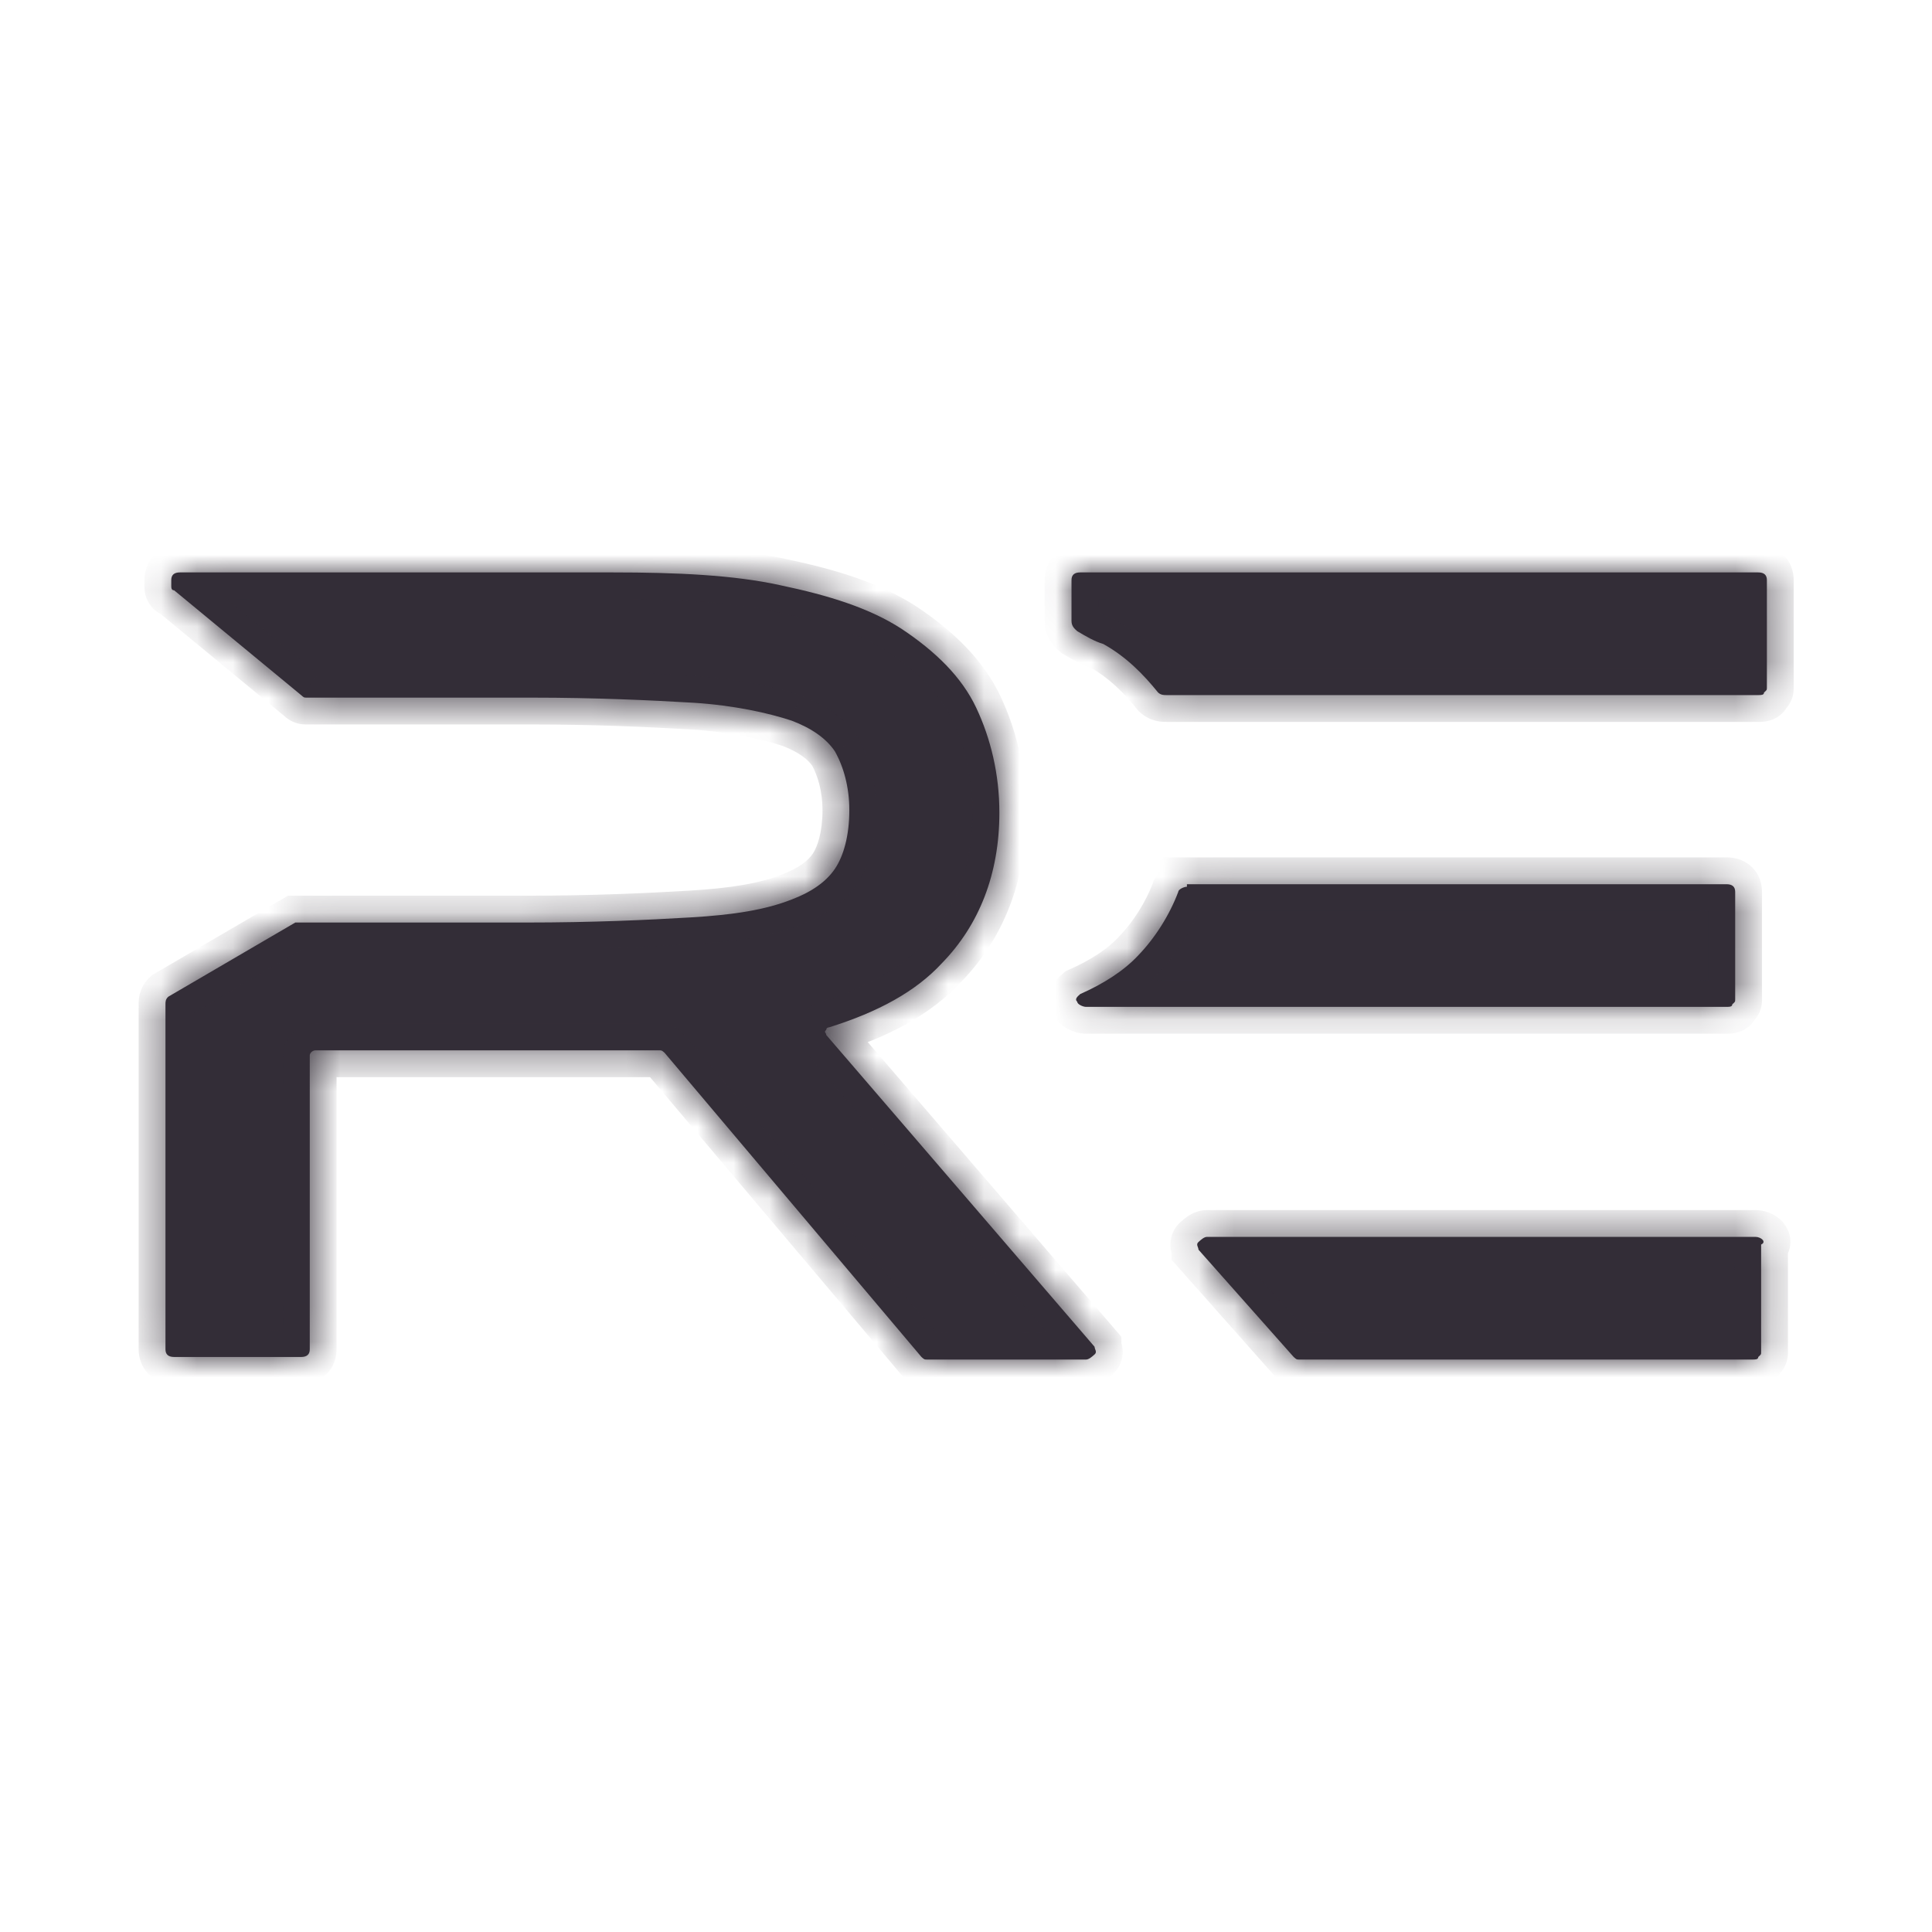
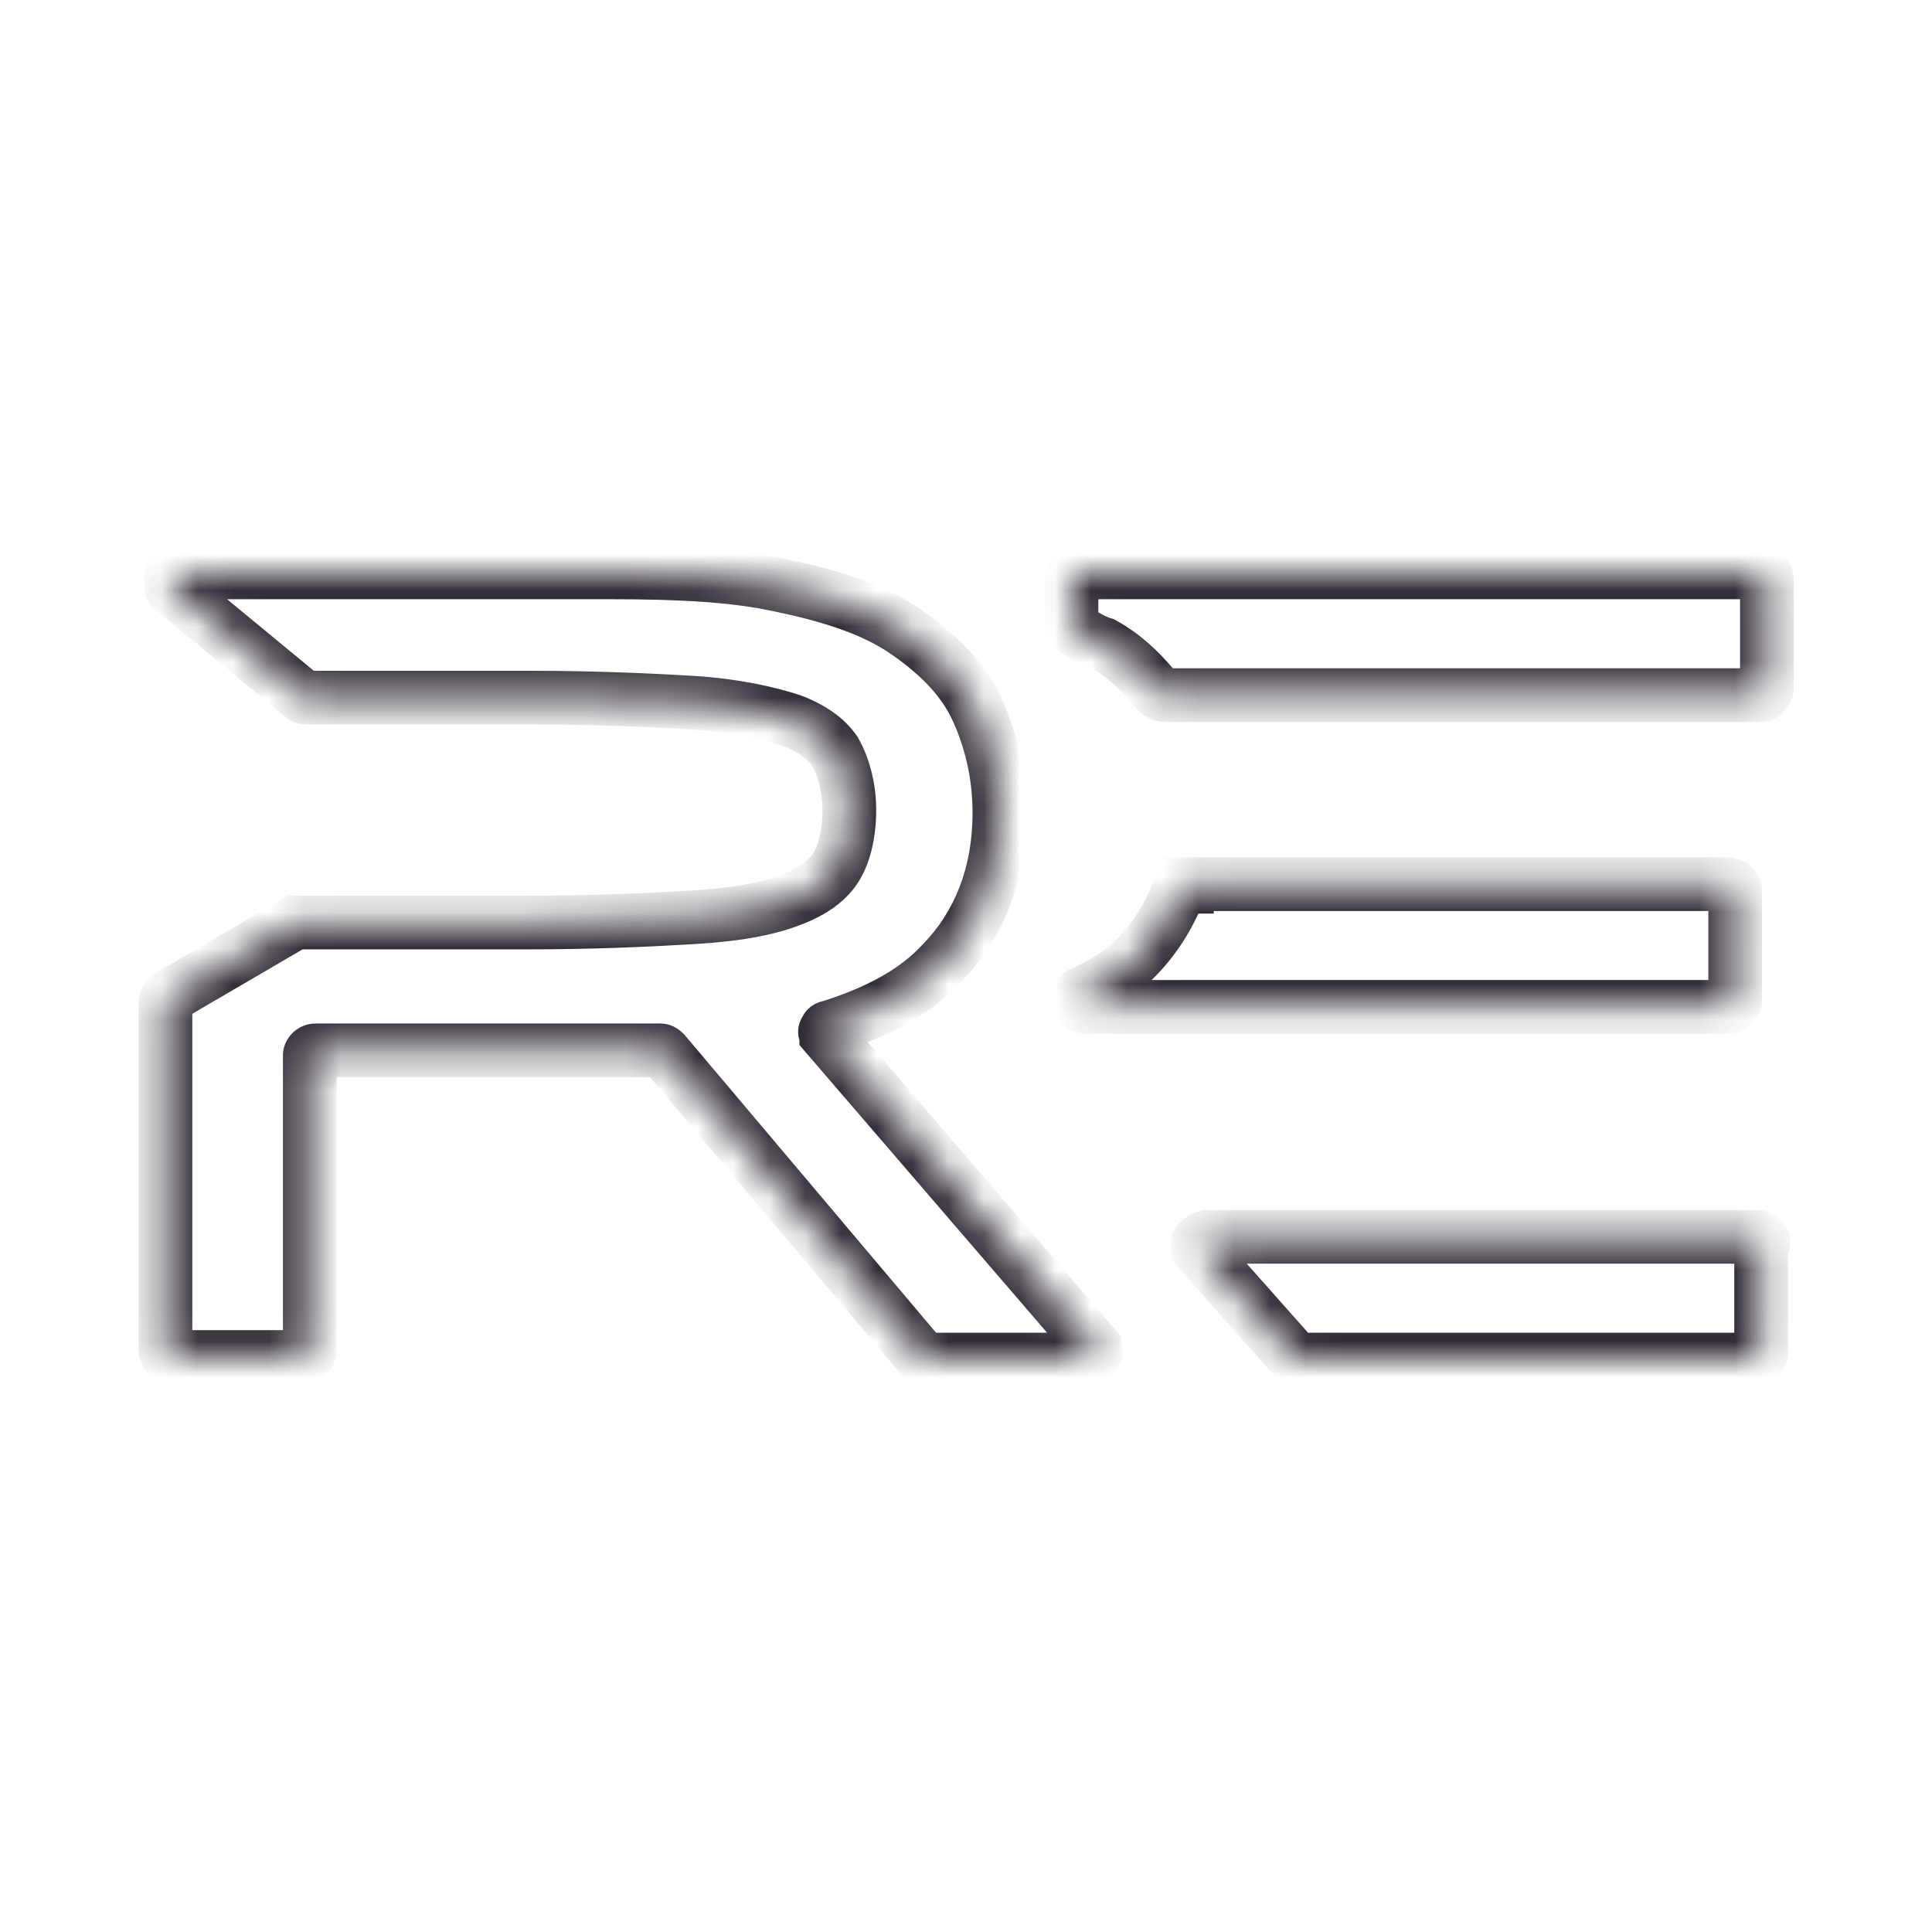
<svg xmlns="http://www.w3.org/2000/svg" width="54" height="54" viewBox="0 0 54 54" fill="none">
  <mask id="path-1-inside-1_2029_3617" fill="#332d37">
    <path d="M23.094 28.928C23.094 28.857 23.013 28.857 23.094 28.785C23.094 28.714 23.175 28.714 23.175 28.714C24.545 28.285 25.594 27.714 26.32 26.928C27.368 25.857 27.933 24.428 27.933 22.714C27.933 21.642 27.691 20.642 27.287 19.785C26.884 18.928 26.158 18.213 25.191 17.571C24.304 16.999 23.175 16.642 21.803 16.356C20.513 16.071 18.9 15.999 17.126 15.999H5.028C4.867 15.999 4.787 16.071 4.787 16.213V16.356C4.787 16.428 4.787 16.499 4.867 16.499L8.416 19.428C8.496 19.499 8.496 19.499 8.577 19.499H14.867C16.642 19.499 18.174 19.571 19.384 19.642C20.513 19.714 21.481 19.928 22.126 20.142C22.691 20.356 23.094 20.642 23.335 20.999C23.578 21.428 23.739 21.999 23.739 22.642C23.739 23.357 23.578 23.928 23.335 24.285C23.094 24.642 22.691 24.928 22.126 25.142C21.4 25.428 20.513 25.571 19.303 25.642C18.093 25.714 16.561 25.785 14.706 25.785H8.416C8.335 25.785 8.335 25.785 8.254 25.785L4.706 27.857C4.625 27.928 4.625 28 4.625 28.071V37.714C4.625 37.857 4.706 37.928 4.867 37.928H8.416C8.577 37.928 8.658 37.857 8.658 37.714V29.5C8.658 29.428 8.738 29.357 8.819 29.357H18.416C18.497 29.357 18.497 29.357 18.577 29.428L25.755 37.928C25.836 38 25.836 38 25.916 38H30.352C30.433 38 30.513 37.928 30.594 37.857C30.675 37.786 30.594 37.714 30.594 37.643L23.094 28.928ZM30.11 17.642C30.352 17.785 30.594 17.928 30.836 17.999C31.481 18.356 31.965 18.856 32.369 19.356C32.449 19.428 32.53 19.428 32.61 19.428H49.144C49.224 19.428 49.305 19.428 49.305 19.356C49.385 19.285 49.385 19.285 49.385 19.213V16.213C49.385 16.071 49.305 15.999 49.144 15.999H39.667H30.191C30.03 15.999 29.949 16.071 29.949 16.213V17.356C29.949 17.499 30.03 17.571 30.11 17.642ZM49.063 34.571H33.739C33.659 34.571 33.578 34.642 33.498 34.714C33.417 34.785 33.498 34.857 33.498 34.929L36.159 37.928C36.24 38 36.24 38 36.32 38H48.982C49.063 38 49.144 38 49.144 37.928C49.224 37.857 49.224 37.857 49.224 37.786V34.785C49.385 34.714 49.224 34.571 49.063 34.571ZM33.175 24.785C33.094 24.785 32.933 24.857 32.933 24.928C32.691 25.571 32.288 26.214 31.804 26.714C31.401 27.142 30.836 27.5 30.191 27.785C30.11 27.857 30.03 27.928 30.11 28C30.11 28.071 30.272 28.142 30.352 28.142H48.256C48.337 28.142 48.418 28.142 48.418 28.071C48.499 28 48.499 28 48.499 27.928V24.928C48.499 24.785 48.418 24.714 48.256 24.714H33.175V24.785Z" />
  </mask>
-   <path d="M23.094 28.928C23.094 28.857 23.013 28.857 23.094 28.785C23.094 28.714 23.175 28.714 23.175 28.714C24.545 28.285 25.594 27.714 26.32 26.928C27.368 25.857 27.933 24.428 27.933 22.714C27.933 21.642 27.691 20.642 27.287 19.785C26.884 18.928 26.158 18.213 25.191 17.571C24.304 16.999 23.175 16.642 21.803 16.356C20.513 16.071 18.9 15.999 17.126 15.999H5.028C4.867 15.999 4.787 16.071 4.787 16.213V16.356C4.787 16.428 4.787 16.499 4.867 16.499L8.416 19.428C8.496 19.499 8.496 19.499 8.577 19.499H14.867C16.642 19.499 18.174 19.571 19.384 19.642C20.513 19.714 21.481 19.928 22.126 20.142C22.691 20.356 23.094 20.642 23.335 20.999C23.578 21.428 23.739 21.999 23.739 22.642C23.739 23.357 23.578 23.928 23.335 24.285C23.094 24.642 22.691 24.928 22.126 25.142C21.4 25.428 20.513 25.571 19.303 25.642C18.093 25.714 16.561 25.785 14.706 25.785H8.416C8.335 25.785 8.335 25.785 8.254 25.785L4.706 27.857C4.625 27.928 4.625 28 4.625 28.071V37.714C4.625 37.857 4.706 37.928 4.867 37.928H8.416C8.577 37.928 8.658 37.857 8.658 37.714V29.5C8.658 29.428 8.738 29.357 8.819 29.357H18.416C18.497 29.357 18.497 29.357 18.577 29.428L25.755 37.928C25.836 38 25.836 38 25.916 38H30.352C30.433 38 30.513 37.928 30.594 37.857C30.675 37.786 30.594 37.714 30.594 37.643L23.094 28.928ZM30.11 17.642C30.352 17.785 30.594 17.928 30.836 17.999C31.481 18.356 31.965 18.856 32.369 19.356C32.449 19.428 32.53 19.428 32.61 19.428H49.144C49.224 19.428 49.305 19.428 49.305 19.356C49.385 19.285 49.385 19.285 49.385 19.213V16.213C49.385 16.071 49.305 15.999 49.144 15.999H39.667H30.191C30.03 15.999 29.949 16.071 29.949 16.213V17.356C29.949 17.499 30.03 17.571 30.11 17.642ZM49.063 34.571H33.739C33.659 34.571 33.578 34.642 33.498 34.714C33.417 34.785 33.498 34.857 33.498 34.929L36.159 37.928C36.24 38 36.24 38 36.32 38H48.982C49.063 38 49.144 38 49.144 37.928C49.224 37.857 49.224 37.857 49.224 37.786V34.785C49.385 34.714 49.224 34.571 49.063 34.571ZM33.175 24.785C33.094 24.785 32.933 24.857 32.933 24.928C32.691 25.571 32.288 26.214 31.804 26.714C31.401 27.142 30.836 27.5 30.191 27.785C30.11 27.857 30.03 27.928 30.11 28C30.11 28.071 30.272 28.142 30.352 28.142H48.256C48.337 28.142 48.418 28.142 48.418 28.071C48.499 28 48.499 28 48.499 27.928V24.928C48.499 24.785 48.418 24.714 48.256 24.714H33.175V24.785Z" fill="#332d37" />
  <path d="M23.094 28.928H22.344V29.207L22.525 29.418L23.094 28.928ZM23.094 28.785L23.591 29.347L23.844 29.123V28.785H23.094ZM23.175 28.714L23.175 29.464L23.289 29.464L23.398 29.43L23.175 28.714ZM26.32 26.928L25.784 26.404L25.776 26.411L25.769 26.419L26.32 26.928ZM25.191 17.571L25.606 16.946L25.597 16.94L25.191 17.571ZM21.803 16.356L21.641 17.089L21.65 17.09L21.803 16.356ZM4.867 16.499L5.344 15.921L5.136 15.749H4.867V16.499ZM8.416 19.428L8.915 18.868L8.904 18.858L8.893 18.849L8.416 19.428ZM19.384 19.642L19.431 18.894L19.428 18.893L19.384 19.642ZM22.126 20.142L22.392 19.441L22.377 19.435L22.362 19.43L22.126 20.142ZM23.335 20.999L23.988 20.63L23.974 20.604L23.957 20.579L23.335 20.999ZM23.335 24.285L22.715 23.864L22.714 23.865L23.335 24.285ZM22.126 25.142L21.86 24.441L21.851 24.445L22.126 25.142ZM8.254 25.785V25.035H8.051L7.876 25.137L8.254 25.785ZM4.706 27.857L4.328 27.209L4.264 27.246L4.209 27.295L4.706 27.857ZM18.577 29.428L19.15 28.944L19.115 28.903L19.075 28.867L18.577 29.428ZM25.755 37.928L25.182 38.412L25.217 38.454L25.258 38.49L25.755 37.928ZM30.594 37.857L30.099 37.294L30.097 37.295L30.594 37.857ZM30.594 37.643H31.344V37.364L31.163 37.154L30.594 37.643ZM30.11 17.642L29.611 18.202L29.666 18.251L29.729 18.288L30.11 17.642ZM30.836 17.999L31.2 17.343L31.128 17.303L31.048 17.28L30.836 17.999ZM32.369 19.356L31.785 19.827L31.824 19.876L31.872 19.918L32.369 19.356ZM49.305 19.356L48.806 18.796L48.555 19.02V19.356H49.305ZM33.498 34.929H32.748V35.213L32.937 35.426L33.498 34.929ZM36.159 37.928L35.598 38.426L35.628 38.46L35.661 38.49L36.159 37.928ZM49.144 37.928L48.646 37.367L48.394 37.591V37.928H49.144ZM49.224 34.785L48.92 34.1L48.474 34.298V34.785H49.224ZM33.175 24.785V25.535H33.925V24.785H33.175ZM32.933 24.928L33.635 25.192L33.683 25.064V24.928H32.933ZM31.804 26.714L31.265 26.192L31.258 26.2L31.804 26.714ZM30.191 27.785L29.887 27.099L29.781 27.146L29.694 27.224L30.191 27.785ZM30.11 28H30.86V27.663L30.609 27.439L30.11 28ZM48.418 28.071L47.921 27.509L47.668 27.733V28.071H48.418ZM33.175 24.714V23.964H32.425V24.714H33.175ZM23.844 28.928C23.844 28.753 23.79 28.614 23.736 28.517C23.713 28.477 23.691 28.446 23.688 28.442C23.677 28.427 23.698 28.455 23.717 28.488C23.739 28.528 23.78 28.608 23.798 28.72C23.818 28.841 23.806 28.961 23.77 29.068C23.737 29.167 23.689 29.236 23.659 29.274C23.629 29.313 23.602 29.337 23.591 29.347L22.596 28.224C22.552 28.263 22.418 28.384 22.349 28.587C22.309 28.706 22.297 28.836 22.318 28.966C22.339 29.087 22.383 29.177 22.41 29.226C22.424 29.25 22.437 29.27 22.444 29.281C22.448 29.286 22.451 29.291 22.453 29.294C22.455 29.297 22.457 29.299 22.457 29.3C22.461 29.305 22.446 29.284 22.429 29.255C22.387 29.18 22.344 29.068 22.344 28.928H23.844ZM23.844 28.785C23.844 28.919 23.802 29.066 23.706 29.195C23.616 29.314 23.509 29.377 23.438 29.409C23.367 29.44 23.307 29.452 23.271 29.457C23.252 29.46 23.234 29.462 23.218 29.462C23.211 29.463 23.203 29.463 23.196 29.463C23.192 29.464 23.189 29.464 23.185 29.464C23.183 29.464 23.181 29.464 23.18 29.464C23.179 29.464 23.178 29.464 23.177 29.464C23.177 29.464 23.176 29.464 23.176 29.464C23.176 29.464 23.175 29.464 23.175 29.464C23.175 29.464 23.175 29.464 23.175 28.714C23.175 27.964 23.174 27.964 23.174 27.964C23.174 27.964 23.174 27.964 23.173 27.964C23.173 27.964 23.172 27.964 23.172 27.964C23.171 27.964 23.17 27.964 23.169 27.964C23.167 27.964 23.166 27.964 23.164 27.964C23.16 27.964 23.156 27.964 23.151 27.964C23.143 27.964 23.134 27.965 23.124 27.965C23.104 27.967 23.08 27.969 23.052 27.973C23.002 27.98 22.921 27.997 22.831 28.037C22.739 28.077 22.612 28.154 22.507 28.293C22.395 28.442 22.344 28.616 22.344 28.785H23.844ZM23.398 29.43C24.838 28.98 26.023 28.355 26.871 27.437L25.769 26.419C25.165 27.073 24.253 27.591 22.951 27.998L23.398 29.43ZM26.856 27.453C28.055 26.227 28.683 24.603 28.683 22.714H27.183C27.183 24.253 26.681 25.487 25.784 26.404L26.856 27.453ZM28.683 22.714C28.683 21.529 28.415 20.421 27.966 19.466L26.609 20.104C26.966 20.864 27.183 21.755 27.183 22.714H28.683ZM27.966 19.466C27.483 18.438 26.635 17.63 25.606 16.946L24.776 18.195C25.681 18.797 26.286 19.418 26.609 20.104L27.966 19.466ZM25.597 16.94C24.593 16.294 23.356 15.914 21.956 15.622L21.65 17.09C22.993 17.37 24.014 17.705 24.785 18.201L25.597 16.94ZM21.965 15.624C20.589 15.319 18.905 15.249 17.126 15.249V16.749C18.894 16.749 20.437 16.822 21.641 17.089L21.965 15.624ZM17.126 15.249H5.028V16.749H17.126V15.249ZM5.028 15.249C4.853 15.249 4.581 15.286 4.349 15.492C4.1 15.713 4.037 16.002 4.037 16.213H5.537C5.537 16.282 5.513 16.464 5.345 16.614C5.193 16.748 5.042 16.749 5.028 16.749V15.249ZM4.037 16.213V16.356H5.537V16.213H4.037ZM4.037 16.356C4.037 16.368 4.036 16.415 4.04 16.465C4.043 16.513 4.053 16.609 4.094 16.717C4.138 16.835 4.226 16.987 4.393 17.103C4.56 17.219 4.735 17.249 4.867 17.249V15.749C4.959 15.749 5.103 15.771 5.247 15.87C5.392 15.971 5.465 16.101 5.499 16.192C5.53 16.274 5.535 16.338 5.536 16.353C5.537 16.369 5.537 16.38 5.537 16.356H4.037ZM4.389 17.078L7.938 20.006L8.893 18.849L5.344 15.921L4.389 17.078ZM7.917 19.988C7.931 20 7.963 20.029 7.995 20.055C8.029 20.082 8.097 20.134 8.192 20.176C8.297 20.222 8.392 20.239 8.463 20.245C8.516 20.25 8.569 20.249 8.577 20.249V18.749C8.544 18.749 8.567 18.749 8.595 18.751C8.64 18.755 8.715 18.767 8.8 18.805C8.875 18.838 8.923 18.877 8.932 18.884C8.939 18.889 8.941 18.891 8.915 18.868L7.917 19.988ZM8.577 20.249H14.867V18.749H8.577V20.249ZM14.867 20.249C16.622 20.249 18.138 20.32 19.34 20.391L19.428 18.893C18.21 18.822 16.662 18.749 14.867 18.749V20.249ZM19.336 20.391C20.403 20.458 21.307 20.66 21.889 20.854L22.362 19.43C21.654 19.195 20.623 18.969 19.431 18.894L19.336 20.391ZM21.86 20.843C22.336 21.024 22.588 21.233 22.714 21.42L23.957 20.579C23.6 20.052 23.045 19.689 22.392 19.441L21.86 20.843ZM22.683 21.368C22.857 21.677 22.989 22.121 22.989 22.642H24.489C24.489 21.878 24.298 21.178 23.988 20.63L22.683 21.368ZM22.989 22.642C22.989 23.261 22.847 23.67 22.715 23.864L23.956 24.706C24.309 24.186 24.489 23.452 24.489 22.642H22.989ZM22.714 23.865C22.588 24.052 22.336 24.26 21.86 24.441L22.392 25.844C23.045 25.596 23.6 25.233 23.957 24.706L22.714 23.865ZM21.851 24.445C21.236 24.687 20.442 24.824 19.259 24.894L19.347 26.391C20.584 26.318 21.564 26.169 22.401 25.84L21.851 24.445ZM19.259 24.894C18.058 24.965 16.541 25.035 14.706 25.035V26.535C16.581 26.535 18.129 26.463 19.347 26.391L19.259 24.894ZM14.706 25.035H8.416V26.535H14.706V25.035ZM8.416 25.035C8.416 25.035 8.415 25.035 8.415 25.035C8.415 25.035 8.415 25.035 8.415 25.035C8.415 25.035 8.415 25.035 8.414 25.035C8.414 25.035 8.414 25.035 8.414 25.035C8.414 25.035 8.414 25.035 8.413 25.035C8.413 25.035 8.413 25.035 8.413 25.035C8.413 25.035 8.413 25.035 8.413 25.035C8.412 25.035 8.412 25.035 8.412 25.035C8.412 25.035 8.412 25.035 8.412 25.035C8.411 25.035 8.411 25.035 8.411 25.035C8.411 25.035 8.411 25.035 8.411 25.035C8.411 25.035 8.41 25.035 8.41 25.035C8.41 25.035 8.41 25.035 8.41 25.035C8.41 25.035 8.409 25.035 8.409 25.035C8.409 25.035 8.409 25.035 8.409 25.035C8.409 25.035 8.409 25.035 8.408 25.035C8.408 25.035 8.408 25.035 8.408 25.035C8.408 25.035 8.408 25.035 8.408 25.035C8.407 25.035 8.407 25.035 8.407 25.035C8.407 25.035 8.407 25.035 8.407 25.035C8.407 25.035 8.406 25.035 8.406 25.035C8.406 25.035 8.406 25.035 8.406 25.035C8.406 25.035 8.406 25.035 8.405 25.035C8.405 25.035 8.405 25.035 8.405 25.035C8.405 25.035 8.405 25.035 8.405 25.035C8.404 25.035 8.404 25.035 8.404 25.035C8.404 25.035 8.404 25.035 8.404 25.035C8.404 25.035 8.403 25.035 8.403 25.035C8.403 25.035 8.403 25.035 8.403 25.035C8.403 25.035 8.403 25.035 8.402 25.035C8.402 25.035 8.402 25.035 8.402 25.035C8.402 25.035 8.402 25.035 8.402 25.035C8.401 25.035 8.401 25.035 8.401 25.035C8.401 25.035 8.401 25.035 8.401 25.035C8.401 25.035 8.4 25.035 8.4 25.035C8.4 25.035 8.4 25.035 8.4 25.035C8.4 25.035 8.4 25.035 8.399 25.035C8.399 25.035 8.399 25.035 8.399 25.035C8.399 25.035 8.399 25.035 8.399 25.035C8.399 25.035 8.398 25.035 8.398 25.035C8.398 25.035 8.398 25.035 8.398 25.035C8.398 25.035 8.398 25.035 8.397 25.035C8.397 25.035 8.397 25.035 8.397 25.035C8.397 25.035 8.397 25.035 8.397 25.035C8.397 25.035 8.396 25.035 8.396 25.035C8.396 25.035 8.396 25.035 8.396 25.035C8.396 25.035 8.396 25.035 8.395 25.035C8.395 25.035 8.395 25.035 8.395 25.035C8.395 25.035 8.395 25.035 8.395 25.035C8.395 25.035 8.394 25.035 8.394 25.035C8.394 25.035 8.394 25.035 8.394 25.035C8.394 25.035 8.394 25.035 8.394 25.035C8.393 25.035 8.393 25.035 8.393 25.035C8.393 25.035 8.393 25.035 8.393 25.035C8.393 25.035 8.392 25.035 8.392 25.035C8.392 25.035 8.392 25.035 8.392 25.035C8.392 25.035 8.392 25.035 8.392 25.035C8.391 25.035 8.391 25.035 8.391 25.035C8.391 25.035 8.391 25.035 8.391 25.035C8.391 25.035 8.391 25.035 8.39 25.035C8.39 25.035 8.39 25.035 8.39 25.035C8.39 25.035 8.39 25.035 8.39 25.035C8.39 25.035 8.389 25.035 8.389 25.035C8.389 25.035 8.389 25.035 8.389 25.035C8.389 25.035 8.389 25.035 8.389 25.035C8.388 25.035 8.388 25.035 8.388 25.035C8.388 25.035 8.388 25.035 8.388 25.035C8.388 25.035 8.388 25.035 8.388 25.035C8.387 25.035 8.387 25.035 8.387 25.035C8.387 25.035 8.387 25.035 8.387 25.035C8.387 25.035 8.387 25.035 8.386 25.035C8.386 25.035 8.386 25.035 8.386 25.035C8.386 25.035 8.386 25.035 8.386 25.035C8.386 25.035 8.385 25.035 8.385 25.035C8.385 25.035 8.385 25.035 8.385 25.035C8.385 25.035 8.385 25.035 8.385 25.035C8.385 25.035 8.384 25.035 8.384 25.035C8.384 25.035 8.384 25.035 8.384 25.035C8.384 25.035 8.384 25.035 8.384 25.035C8.383 25.035 8.383 25.035 8.383 25.035C8.383 25.035 8.383 25.035 8.383 25.035C8.383 25.035 8.383 25.035 8.383 25.035C8.382 25.035 8.382 25.035 8.382 25.035C8.382 25.035 8.382 25.035 8.382 25.035C8.382 25.035 8.382 25.035 8.382 25.035C8.381 25.035 8.381 25.035 8.381 25.035C8.381 25.035 8.381 25.035 8.381 25.035C8.381 25.035 8.381 25.035 8.38 25.035C8.38 25.035 8.38 25.035 8.38 25.035C8.38 25.035 8.38 25.035 8.38 25.035C8.38 25.035 8.38 25.035 8.379 25.035C8.379 25.035 8.379 25.035 8.379 25.035C8.379 25.035 8.379 25.035 8.379 25.035C8.379 25.035 8.379 25.035 8.378 25.035C8.378 25.035 8.378 25.035 8.378 25.035C8.378 25.035 8.378 25.035 8.378 25.035C8.378 25.035 8.378 25.035 8.377 25.035C8.377 25.035 8.377 25.035 8.377 25.035C8.377 25.035 8.377 25.035 8.377 25.035C8.377 25.035 8.377 25.035 8.377 25.035C8.376 25.035 8.376 25.035 8.376 25.035C8.376 25.035 8.376 25.035 8.376 25.035C8.376 25.035 8.376 25.035 8.376 25.035C8.375 25.035 8.375 25.035 8.375 25.035C8.375 25.035 8.375 25.035 8.375 25.035C8.375 25.035 8.375 25.035 8.375 25.035C8.374 25.035 8.374 25.035 8.374 25.035C8.374 25.035 8.374 25.035 8.374 25.035C8.374 25.035 8.374 25.035 8.374 25.035C8.374 25.035 8.373 25.035 8.373 25.035C8.373 25.035 8.373 25.035 8.373 25.035C8.373 25.035 8.373 25.035 8.373 25.035C8.373 25.035 8.372 25.035 8.372 25.035C8.372 25.035 8.372 25.035 8.372 25.035C8.372 25.035 8.372 25.035 8.372 25.035C8.372 25.035 8.372 25.035 8.371 25.035C8.371 25.035 8.371 25.035 8.371 25.035C8.371 25.035 8.371 25.035 8.371 25.035C8.371 25.035 8.371 25.035 8.371 25.035C8.37 25.035 8.37 25.035 8.37 25.035C8.37 25.035 8.37 25.035 8.37 25.035C8.37 25.035 8.37 25.035 8.37 25.035C8.37 25.035 8.369 25.035 8.369 25.035C8.369 25.035 8.369 25.035 8.369 25.035C8.369 25.035 8.369 25.035 8.369 25.035C8.369 25.035 8.369 25.035 8.368 25.035C8.368 25.035 8.368 25.035 8.368 25.035C8.368 25.035 8.368 25.035 8.368 25.035C8.368 25.035 8.368 25.035 8.368 25.035C8.367 25.035 8.367 25.035 8.367 25.035C8.367 25.035 8.367 25.035 8.367 25.035C8.367 25.035 8.367 25.035 8.367 25.035C8.367 25.035 8.366 25.035 8.366 25.035C8.366 25.035 8.366 25.035 8.366 25.035C8.366 25.035 8.366 25.035 8.366 25.035C8.366 25.035 8.366 25.035 8.366 25.035C8.365 25.035 8.365 25.035 8.365 25.035C8.365 25.035 8.365 25.035 8.365 25.035C8.365 25.035 8.365 25.035 8.365 25.035C8.365 25.035 8.364 25.035 8.364 25.035C8.364 25.035 8.364 25.035 8.364 25.035C8.364 25.035 8.364 25.035 8.364 25.035C8.364 25.035 8.364 25.035 8.364 25.035C8.363 25.035 8.363 25.035 8.363 25.035C8.363 25.035 8.363 25.035 8.363 25.035C8.363 25.035 8.363 25.035 8.363 25.035C8.363 25.035 8.362 25.035 8.362 25.035C8.362 25.035 8.362 25.035 8.362 25.035C8.362 25.035 8.362 25.035 8.362 25.035C8.362 25.035 8.362 25.035 8.362 25.035C8.361 25.035 8.361 25.035 8.361 25.035C8.361 25.035 8.361 25.035 8.361 25.035C8.361 25.035 8.361 25.035 8.361 25.035C8.361 25.035 8.361 25.035 8.36 25.035C8.36 25.035 8.36 25.035 8.36 25.035C8.36 25.035 8.36 25.035 8.36 25.035C8.36 25.035 8.36 25.035 8.36 25.035C8.36 25.035 8.359 25.035 8.359 25.035C8.359 25.035 8.359 25.035 8.359 25.035C8.359 25.035 8.359 25.035 8.359 25.035C8.359 25.035 8.359 25.035 8.359 25.035C8.358 25.035 8.358 25.035 8.358 25.035C8.358 25.035 8.358 25.035 8.358 25.035C8.358 25.035 8.358 25.035 8.358 25.035C8.358 25.035 8.358 25.035 8.357 25.035C8.357 25.035 8.357 25.035 8.357 25.035C8.357 25.035 8.357 25.035 8.357 25.035C8.357 25.035 8.357 25.035 8.357 25.035C8.357 25.035 8.356 25.035 8.356 25.035C8.356 25.035 8.356 25.035 8.356 25.035C8.356 25.035 8.356 25.035 8.356 25.035C8.356 25.035 8.356 25.035 8.356 25.035C8.356 25.035 8.355 25.035 8.355 25.035C8.355 25.035 8.355 25.035 8.355 25.035C8.355 25.035 8.355 25.035 8.355 25.035C8.355 25.035 8.355 25.035 8.355 25.035C8.354 25.035 8.354 25.035 8.354 25.035C8.354 25.035 8.354 25.035 8.354 25.035C8.354 25.035 8.354 25.035 8.354 25.035C8.354 25.035 8.354 25.035 8.354 25.035C8.353 25.035 8.353 25.035 8.353 25.035C8.353 25.035 8.353 25.035 8.353 25.035C8.353 25.035 8.353 25.035 8.353 25.035C8.353 25.035 8.353 25.035 8.353 25.035C8.352 25.035 8.352 25.035 8.352 25.035C8.352 25.035 8.352 25.035 8.352 25.035C8.352 25.035 8.352 25.035 8.352 25.035C8.352 25.035 8.352 25.035 8.351 25.035C8.351 25.035 8.351 25.035 8.351 25.035C8.351 25.035 8.351 25.035 8.351 25.035C8.351 25.035 8.351 25.035 8.351 25.035C8.351 25.035 8.351 25.035 8.35 25.035C8.35 25.035 8.35 25.035 8.35 25.035C8.35 25.035 8.35 25.035 8.35 25.035C8.35 25.035 8.35 25.035 8.35 25.035C8.35 25.035 8.35 25.035 8.349 25.035C8.349 25.035 8.349 25.035 8.349 25.035C8.349 25.035 8.349 25.035 8.349 25.035C8.349 25.035 8.349 25.035 8.349 25.035C8.349 25.035 8.349 25.035 8.348 25.035C8.348 25.035 8.348 25.035 8.348 25.035C8.348 25.035 8.348 25.035 8.348 25.035C8.348 25.035 8.348 25.035 8.348 25.035C8.348 25.035 8.348 25.035 8.348 25.035C8.347 25.035 8.347 25.035 8.347 25.035C8.347 25.035 8.347 25.035 8.347 25.035C8.347 25.035 8.347 25.035 8.347 25.035C8.347 25.035 8.347 25.035 8.347 25.035C8.346 25.035 8.346 25.035 8.346 25.035C8.346 25.035 8.346 25.035 8.346 25.035C8.346 25.035 8.346 25.035 8.346 25.035C8.346 25.035 8.346 25.035 8.346 25.035C8.345 25.035 8.345 25.035 8.345 25.035C8.345 25.035 8.345 25.035 8.345 25.035C8.345 25.035 8.345 25.035 8.345 25.035C8.345 25.035 8.345 25.035 8.345 25.035C8.344 25.035 8.344 25.035 8.344 25.035C8.344 25.035 8.344 25.035 8.344 25.035C8.344 25.035 8.344 25.035 8.344 25.035C8.344 25.035 8.344 25.035 8.344 25.035C8.344 25.035 8.343 25.035 8.343 25.035C8.343 25.035 8.343 25.035 8.343 25.035C8.343 25.035 8.343 25.035 8.343 25.035C8.343 25.035 8.343 25.035 8.343 25.035C8.343 25.035 8.342 25.035 8.342 25.035C8.342 25.035 8.342 25.035 8.342 25.035C8.342 25.035 8.342 25.035 8.342 25.035C8.342 25.035 8.342 25.035 8.342 25.035C8.342 25.035 8.342 25.035 8.341 25.035C8.341 25.035 8.341 25.035 8.341 25.035C8.341 25.035 8.341 25.035 8.341 25.035C8.341 25.035 8.341 25.035 8.341 25.035C8.341 25.035 8.341 25.035 8.34 25.035C8.34 25.035 8.34 25.035 8.34 25.035C8.34 25.035 8.34 25.035 8.34 25.035C8.34 25.035 8.34 25.035 8.34 25.035C8.34 25.035 8.34 25.035 8.34 25.035C8.339 25.035 8.339 25.035 8.339 25.035C8.339 25.035 8.339 25.035 8.339 25.035C8.339 25.035 8.339 25.035 8.339 25.035C8.339 25.035 8.339 25.035 8.339 25.035C8.338 25.035 8.338 25.035 8.338 25.035C8.338 25.035 8.338 25.035 8.338 25.035C8.338 25.035 8.338 25.035 8.338 25.035C8.338 25.035 8.338 25.035 8.338 25.035C8.338 25.035 8.337 25.035 8.337 25.035C8.337 25.035 8.337 25.035 8.337 25.035C8.337 25.035 8.337 25.035 8.337 25.035C8.337 25.035 8.337 25.035 8.337 25.035C8.337 25.035 8.337 25.035 8.336 25.035C8.336 25.035 8.336 25.035 8.336 25.035C8.336 25.035 8.336 25.035 8.336 25.035C8.336 25.035 8.336 25.035 8.336 25.035C8.336 25.035 8.336 25.035 8.335 25.035C8.335 25.035 8.335 25.035 8.335 25.035C8.335 25.035 8.335 25.035 8.335 25.035C8.335 25.035 8.335 25.035 8.335 25.035C8.335 25.035 8.335 25.035 8.335 25.035C8.334 25.035 8.334 25.035 8.334 25.035C8.334 25.035 8.334 25.035 8.334 25.035C8.334 25.035 8.334 25.035 8.334 25.035C8.334 25.035 8.334 25.035 8.334 25.035C8.334 25.035 8.333 25.035 8.333 25.035C8.333 25.035 8.333 25.035 8.333 25.035C8.333 25.035 8.333 25.035 8.333 25.035C8.333 25.035 8.333 25.035 8.333 25.035C8.333 25.035 8.332 25.035 8.332 25.035C8.332 25.035 8.332 25.035 8.332 25.035C8.332 25.035 8.332 25.035 8.332 25.035C8.332 25.035 8.332 25.035 8.332 25.035C8.332 25.035 8.332 25.035 8.331 25.035C8.331 25.035 8.331 25.035 8.331 25.035C8.331 25.035 8.331 25.035 8.331 25.035C8.331 25.035 8.331 25.035 8.331 25.035C8.331 25.035 8.331 25.035 8.331 25.035C8.33 25.035 8.33 25.035 8.33 25.035C8.33 25.035 8.33 25.035 8.33 25.035C8.33 25.035 8.33 25.035 8.33 25.035C8.33 25.035 8.33 25.035 8.33 25.035C8.329 25.035 8.329 25.035 8.329 25.035C8.329 25.035 8.329 25.035 8.329 25.035C8.329 25.035 8.329 25.035 8.329 25.035C8.329 25.035 8.329 25.035 8.329 25.035C8.329 25.035 8.328 25.035 8.328 25.035C8.328 25.035 8.328 25.035 8.328 25.035C8.328 25.035 8.328 25.035 8.328 25.035C8.328 25.035 8.328 25.035 8.328 25.035C8.328 25.035 8.328 25.035 8.327 25.035C8.327 25.035 8.327 25.035 8.327 25.035C8.327 25.035 8.327 25.035 8.327 25.035C8.327 25.035 8.327 25.035 8.327 25.035C8.327 25.035 8.327 25.035 8.326 25.035C8.326 25.035 8.326 25.035 8.326 25.035C8.326 25.035 8.326 25.035 8.326 25.035C8.326 25.035 8.326 25.035 8.326 25.035C8.326 25.035 8.326 25.035 8.325 25.035C8.325 25.035 8.325 25.035 8.325 25.035C8.325 25.035 8.325 25.035 8.325 25.035C8.325 25.035 8.325 25.035 8.325 25.035C8.325 25.035 8.325 25.035 8.325 25.035C8.324 25.035 8.324 25.035 8.324 25.035C8.324 25.035 8.324 25.035 8.324 25.035C8.324 25.035 8.324 25.035 8.324 25.035C8.324 25.035 8.324 25.035 8.324 25.035C8.323 25.035 8.323 25.035 8.323 25.035C8.323 25.035 8.323 25.035 8.323 25.035C8.323 25.035 8.323 25.035 8.323 25.035C8.323 25.035 8.323 25.035 8.323 25.035C8.322 25.035 8.322 25.035 8.322 25.035C8.322 25.035 8.322 25.035 8.322 25.035C8.322 25.035 8.322 25.035 8.322 25.035C8.322 25.035 8.322 25.035 8.322 25.035C8.321 25.035 8.321 25.035 8.321 25.035C8.321 25.035 8.321 25.035 8.321 25.035C8.321 25.035 8.321 25.035 8.321 25.035C8.321 25.035 8.321 25.035 8.321 25.035C8.32 25.035 8.32 25.035 8.32 25.035C8.32 25.035 8.32 25.035 8.32 25.035C8.32 25.035 8.32 25.035 8.32 25.035C8.32 25.035 8.32 25.035 8.32 25.035C8.319 25.035 8.319 25.035 8.319 25.035C8.319 25.035 8.319 25.035 8.319 25.035C8.319 25.035 8.319 25.035 8.319 25.035C8.319 25.035 8.319 25.035 8.319 25.035C8.318 25.035 8.318 25.035 8.318 25.035C8.318 25.035 8.318 25.035 8.318 25.035C8.318 25.035 8.318 25.035 8.318 25.035C8.318 25.035 8.318 25.035 8.318 25.035C8.317 25.035 8.317 25.035 8.317 25.035C8.317 25.035 8.317 25.035 8.317 25.035C8.317 25.035 8.317 25.035 8.317 25.035C8.317 25.035 8.317 25.035 8.317 25.035C8.316 25.035 8.316 25.035 8.316 25.035C8.316 25.035 8.316 25.035 8.316 25.035C8.316 25.035 8.316 25.035 8.316 25.035C8.316 25.035 8.316 25.035 8.315 25.035C8.315 25.035 8.315 25.035 8.315 25.035C8.315 25.035 8.315 25.035 8.315 25.035C8.315 25.035 8.315 25.035 8.315 25.035C8.315 25.035 8.315 25.035 8.314 25.035C8.314 25.035 8.314 25.035 8.314 25.035C8.314 25.035 8.314 25.035 8.314 25.035C8.314 25.035 8.314 25.035 8.314 25.035C8.314 25.035 8.313 25.035 8.313 25.035C8.313 25.035 8.313 25.035 8.313 25.035C8.313 25.035 8.313 25.035 8.313 25.035C8.313 25.035 8.313 25.035 8.313 25.035C8.312 25.035 8.312 25.035 8.312 25.035C8.312 25.035 8.312 25.035 8.312 25.035C8.312 25.035 8.312 25.035 8.312 25.035C8.312 25.035 8.312 25.035 8.312 25.035C8.311 25.035 8.311 25.035 8.311 25.035C8.311 25.035 8.311 25.035 8.311 25.035C8.311 25.035 8.311 25.035 8.311 25.035C8.311 25.035 8.311 25.035 8.31 25.035C8.31 25.035 8.31 25.035 8.31 25.035C8.31 25.035 8.31 25.035 8.31 25.035C8.31 25.035 8.31 25.035 8.31 25.035C8.31 25.035 8.309 25.035 8.309 25.035C8.309 25.035 8.309 25.035 8.309 25.035C8.309 25.035 8.309 25.035 8.309 25.035C8.309 25.035 8.309 25.035 8.309 25.035C8.308 25.035 8.308 25.035 8.308 25.035C8.308 25.035 8.308 25.035 8.308 25.035C8.308 25.035 8.308 25.035 8.308 25.035C8.308 25.035 8.307 25.035 8.307 25.035C8.307 25.035 8.307 25.035 8.307 25.035C8.307 25.035 8.307 25.035 8.307 25.035C8.307 25.035 8.307 25.035 8.307 25.035C8.306 25.035 8.306 25.035 8.306 25.035C8.306 25.035 8.306 25.035 8.306 25.035C8.306 25.035 8.306 25.035 8.306 25.035C8.306 25.035 8.306 25.035 8.305 25.035C8.305 25.035 8.305 25.035 8.305 25.035C8.305 25.035 8.305 25.035 8.305 25.035C8.305 25.035 8.305 25.035 8.305 25.035C8.304 25.035 8.304 25.035 8.304 25.035C8.304 25.035 8.304 25.035 8.304 25.035C8.304 25.035 8.304 25.035 8.304 25.035C8.304 25.035 8.303 25.035 8.303 25.035C8.303 25.035 8.303 25.035 8.303 25.035C8.303 25.035 8.303 25.035 8.303 25.035C8.303 25.035 8.303 25.035 8.303 25.035C8.302 25.035 8.302 25.035 8.302 25.035C8.302 25.035 8.302 25.035 8.302 25.035C8.302 25.035 8.302 25.035 8.302 25.035C8.302 25.035 8.301 25.035 8.301 25.035C8.301 25.035 8.301 25.035 8.301 25.035C8.301 25.035 8.301 25.035 8.301 25.035C8.301 25.035 8.301 25.035 8.3 25.035C8.3 25.035 8.3 25.035 8.3 25.035C8.3 25.035 8.3 25.035 8.3 25.035C8.3 25.035 8.3 25.035 8.3 25.035C8.299 25.035 8.299 25.035 8.299 25.035C8.299 25.035 8.299 25.035 8.299 25.035C8.299 25.035 8.299 25.035 8.299 25.035C8.298 25.035 8.298 25.035 8.298 25.035C8.298 25.035 8.298 25.035 8.298 25.035C8.298 25.035 8.298 25.035 8.298 25.035C8.298 25.035 8.297 25.035 8.297 25.035C8.297 25.035 8.297 25.035 8.297 25.035C8.297 25.035 8.297 25.035 8.297 25.035C8.297 25.035 8.297 25.035 8.296 25.035C8.296 25.035 8.296 25.035 8.296 25.035C8.296 25.035 8.296 25.035 8.296 25.035C8.296 25.035 8.296 25.035 8.295 25.035C8.295 25.035 8.295 25.035 8.295 25.035C8.295 25.035 8.295 25.035 8.295 25.035C8.295 25.035 8.295 25.035 8.295 25.035C8.294 25.035 8.294 25.035 8.294 25.035C8.294 25.035 8.294 25.035 8.294 25.035C8.294 25.035 8.294 25.035 8.294 25.035C8.293 25.035 8.293 25.035 8.293 25.035C8.293 25.035 8.293 25.035 8.293 25.035C8.293 25.035 8.293 25.035 8.293 25.035C8.292 25.035 8.292 25.035 8.292 25.035C8.292 25.035 8.292 25.035 8.292 25.035C8.292 25.035 8.292 25.035 8.292 25.035C8.291 25.035 8.291 25.035 8.291 25.035C8.291 25.035 8.291 25.035 8.291 25.035C8.291 25.035 8.291 25.035 8.291 25.035C8.29 25.035 8.29 25.035 8.29 25.035C8.29 25.035 8.29 25.035 8.29 25.035C8.29 25.035 8.29 25.035 8.29 25.035C8.289 25.035 8.289 25.035 8.289 25.035C8.289 25.035 8.289 25.035 8.289 25.035C8.289 25.035 8.289 25.035 8.289 25.035C8.288 25.035 8.288 25.035 8.288 25.035C8.288 25.035 8.288 25.035 8.288 25.035C8.288 25.035 8.288 25.035 8.288 25.035C8.287 25.035 8.287 25.035 8.287 25.035C8.287 25.035 8.287 25.035 8.287 25.035C8.287 25.035 8.287 25.035 8.286 25.035C8.286 25.035 8.286 25.035 8.286 25.035C8.286 25.035 8.286 25.035 8.286 25.035C8.286 25.035 8.286 25.035 8.285 25.035C8.285 25.035 8.285 25.035 8.285 25.035C8.285 25.035 8.285 25.035 8.285 25.035C8.285 25.035 8.284 25.035 8.284 25.035C8.284 25.035 8.284 25.035 8.284 25.035C8.284 25.035 8.284 25.035 8.284 25.035C8.284 25.035 8.283 25.035 8.283 25.035C8.283 25.035 8.283 25.035 8.283 25.035C8.283 25.035 8.283 25.035 8.283 25.035C8.282 25.035 8.282 25.035 8.282 25.035C8.282 25.035 8.282 25.035 8.282 25.035C8.282 25.035 8.282 25.035 8.281 25.035C8.281 25.035 8.281 25.035 8.281 25.035C8.281 25.035 8.281 25.035 8.281 25.035C8.281 25.035 8.28 25.035 8.28 25.035C8.28 25.035 8.28 25.035 8.28 25.035C8.28 25.035 8.28 25.035 8.28 25.035C8.279 25.035 8.279 25.035 8.279 25.035C8.279 25.035 8.279 25.035 8.279 25.035C8.279 25.035 8.279 25.035 8.278 25.035C8.278 25.035 8.278 25.035 8.278 25.035C8.278 25.035 8.278 25.035 8.278 25.035C8.278 25.035 8.277 25.035 8.277 25.035C8.277 25.035 8.277 25.035 8.277 25.035C8.277 25.035 8.277 25.035 8.277 25.035C8.276 25.035 8.276 25.035 8.276 25.035C8.276 25.035 8.276 25.035 8.276 25.035C8.276 25.035 8.275 25.035 8.275 25.035C8.275 25.035 8.275 25.035 8.275 25.035C8.275 25.035 8.275 25.035 8.275 25.035C8.274 25.035 8.274 25.035 8.274 25.035C8.274 25.035 8.274 25.035 8.274 25.035C8.274 25.035 8.274 25.035 8.273 25.035C8.273 25.035 8.273 25.035 8.273 25.035C8.273 25.035 8.273 25.035 8.273 25.035C8.272 25.035 8.272 25.035 8.272 25.035C8.272 25.035 8.272 25.035 8.272 25.035C8.272 25.035 8.272 25.035 8.271 25.035C8.271 25.035 8.271 25.035 8.271 25.035C8.271 25.035 8.271 25.035 8.271 25.035C8.27 25.035 8.27 25.035 8.27 25.035C8.27 25.035 8.27 25.035 8.27 25.035C8.27 25.035 8.269 25.035 8.269 25.035C8.269 25.035 8.269 25.035 8.269 25.035C8.269 25.035 8.269 25.035 8.268 25.035C8.268 25.035 8.268 25.035 8.268 25.035C8.268 25.035 8.268 25.035 8.268 25.035C8.268 25.035 8.267 25.035 8.267 25.035C8.267 25.035 8.267 25.035 8.267 25.035C8.267 25.035 8.267 25.035 8.266 25.035C8.266 25.035 8.266 25.035 8.266 25.035C8.266 25.035 8.266 25.035 8.266 25.035C8.265 25.035 8.265 25.035 8.265 25.035C8.265 25.035 8.265 25.035 8.265 25.035C8.265 25.035 8.264 25.035 8.264 25.035C8.264 25.035 8.264 25.035 8.264 25.035C8.264 25.035 8.264 25.035 8.263 25.035C8.263 25.035 8.263 25.035 8.263 25.035C8.263 25.035 8.263 25.035 8.262 25.035C8.262 25.035 8.262 25.035 8.262 25.035C8.262 25.035 8.262 25.035 8.262 25.035C8.261 25.035 8.261 25.035 8.261 25.035C8.261 25.035 8.261 25.035 8.261 25.035C8.261 25.035 8.26 25.035 8.26 25.035C8.26 25.035 8.26 25.035 8.26 25.035C8.26 25.035 8.26 25.035 8.259 25.035C8.259 25.035 8.259 25.035 8.259 25.035C8.259 25.035 8.259 25.035 8.258 25.035C8.258 25.035 8.258 25.035 8.258 25.035C8.258 25.035 8.258 25.035 8.258 25.035C8.257 25.035 8.257 25.035 8.257 25.035C8.257 25.035 8.257 25.035 8.257 25.035C8.256 25.035 8.256 25.035 8.256 25.035C8.256 25.035 8.256 25.035 8.256 25.035C8.256 25.035 8.255 25.035 8.255 25.035C8.255 25.035 8.255 25.035 8.255 25.035C8.255 25.035 8.254 25.035 8.254 25.035V26.535C8.254 26.535 8.255 26.535 8.255 26.535C8.255 26.535 8.255 26.535 8.255 26.535C8.255 26.535 8.256 26.535 8.256 26.535C8.256 26.535 8.256 26.535 8.256 26.535C8.256 26.535 8.256 26.535 8.257 26.535C8.257 26.535 8.257 26.535 8.257 26.535C8.257 26.535 8.257 26.535 8.258 26.535C8.258 26.535 8.258 26.535 8.258 26.535C8.258 26.535 8.258 26.535 8.258 26.535C8.259 26.535 8.259 26.535 8.259 26.535C8.259 26.535 8.259 26.535 8.259 26.535C8.26 26.535 8.26 26.535 8.26 26.535C8.26 26.535 8.26 26.535 8.26 26.535C8.26 26.535 8.261 26.535 8.261 26.535C8.261 26.535 8.261 26.535 8.261 26.535C8.261 26.535 8.261 26.535 8.262 26.535C8.262 26.535 8.262 26.535 8.262 26.535C8.262 26.535 8.262 26.535 8.262 26.535C8.263 26.535 8.263 26.535 8.263 26.535C8.263 26.535 8.263 26.535 8.263 26.535C8.264 26.535 8.264 26.535 8.264 26.535C8.264 26.535 8.264 26.535 8.264 26.535C8.264 26.535 8.265 26.535 8.265 26.535C8.265 26.535 8.265 26.535 8.265 26.535C8.265 26.535 8.265 26.535 8.266 26.535C8.266 26.535 8.266 26.535 8.266 26.535C8.266 26.535 8.266 26.535 8.266 26.535C8.267 26.535 8.267 26.535 8.267 26.535C8.267 26.535 8.267 26.535 8.267 26.535C8.267 26.535 8.268 26.535 8.268 26.535C8.268 26.535 8.268 26.535 8.268 26.535C8.268 26.535 8.268 26.535 8.268 26.535C8.269 26.535 8.269 26.535 8.269 26.535C8.269 26.535 8.269 26.535 8.269 26.535C8.269 26.535 8.27 26.535 8.27 26.535C8.27 26.535 8.27 26.535 8.27 26.535C8.27 26.535 8.27 26.535 8.271 26.535C8.271 26.535 8.271 26.535 8.271 26.535C8.271 26.535 8.271 26.535 8.271 26.535C8.272 26.535 8.272 26.535 8.272 26.535C8.272 26.535 8.272 26.535 8.272 26.535C8.272 26.535 8.272 26.535 8.273 26.535C8.273 26.535 8.273 26.535 8.273 26.535C8.273 26.535 8.273 26.535 8.273 26.535C8.274 26.535 8.274 26.535 8.274 26.535C8.274 26.535 8.274 26.535 8.274 26.535C8.274 26.535 8.274 26.535 8.275 26.535C8.275 26.535 8.275 26.535 8.275 26.535C8.275 26.535 8.275 26.535 8.275 26.535C8.275 26.535 8.276 26.535 8.276 26.535C8.276 26.535 8.276 26.535 8.276 26.535C8.276 26.535 8.276 26.535 8.277 26.535C8.277 26.535 8.277 26.535 8.277 26.535C8.277 26.535 8.277 26.535 8.277 26.535C8.277 26.535 8.278 26.535 8.278 26.535C8.278 26.535 8.278 26.535 8.278 26.535C8.278 26.535 8.278 26.535 8.278 26.535C8.279 26.535 8.279 26.535 8.279 26.535C8.279 26.535 8.279 26.535 8.279 26.535C8.279 26.535 8.279 26.535 8.28 26.535C8.28 26.535 8.28 26.535 8.28 26.535C8.28 26.535 8.28 26.535 8.28 26.535C8.28 26.535 8.281 26.535 8.281 26.535C8.281 26.535 8.281 26.535 8.281 26.535C8.281 26.535 8.281 26.535 8.281 26.535C8.282 26.535 8.282 26.535 8.282 26.535C8.282 26.535 8.282 26.535 8.282 26.535C8.282 26.535 8.282 26.535 8.283 26.535C8.283 26.535 8.283 26.535 8.283 26.535C8.283 26.535 8.283 26.535 8.283 26.535C8.283 26.535 8.284 26.535 8.284 26.535C8.284 26.535 8.284 26.535 8.284 26.535C8.284 26.535 8.284 26.535 8.284 26.535C8.284 26.535 8.285 26.535 8.285 26.535C8.285 26.535 8.285 26.535 8.285 26.535C8.285 26.535 8.285 26.535 8.285 26.535C8.286 26.535 8.286 26.535 8.286 26.535C8.286 26.535 8.286 26.535 8.286 26.535C8.286 26.535 8.286 26.535 8.286 26.535C8.287 26.535 8.287 26.535 8.287 26.535C8.287 26.535 8.287 26.535 8.287 26.535C8.287 26.535 8.287 26.535 8.288 26.535C8.288 26.535 8.288 26.535 8.288 26.535C8.288 26.535 8.288 26.535 8.288 26.535C8.288 26.535 8.288 26.535 8.289 26.535C8.289 26.535 8.289 26.535 8.289 26.535C8.289 26.535 8.289 26.535 8.289 26.535C8.289 26.535 8.289 26.535 8.29 26.535C8.29 26.535 8.29 26.535 8.29 26.535C8.29 26.535 8.29 26.535 8.29 26.535C8.29 26.535 8.29 26.535 8.291 26.535C8.291 26.535 8.291 26.535 8.291 26.535C8.291 26.535 8.291 26.535 8.291 26.535C8.291 26.535 8.291 26.535 8.292 26.535C8.292 26.535 8.292 26.535 8.292 26.535C8.292 26.535 8.292 26.535 8.292 26.535C8.292 26.535 8.292 26.535 8.293 26.535C8.293 26.535 8.293 26.535 8.293 26.535C8.293 26.535 8.293 26.535 8.293 26.535C8.293 26.535 8.293 26.535 8.294 26.535C8.294 26.535 8.294 26.535 8.294 26.535C8.294 26.535 8.294 26.535 8.294 26.535C8.294 26.535 8.294 26.535 8.295 26.535C8.295 26.535 8.295 26.535 8.295 26.535C8.295 26.535 8.295 26.535 8.295 26.535C8.295 26.535 8.295 26.535 8.295 26.535C8.296 26.535 8.296 26.535 8.296 26.535C8.296 26.535 8.296 26.535 8.296 26.535C8.296 26.535 8.296 26.535 8.296 26.535C8.297 26.535 8.297 26.535 8.297 26.535C8.297 26.535 8.297 26.535 8.297 26.535C8.297 26.535 8.297 26.535 8.297 26.535C8.297 26.535 8.298 26.535 8.298 26.535C8.298 26.535 8.298 26.535 8.298 26.535C8.298 26.535 8.298 26.535 8.298 26.535C8.298 26.535 8.298 26.535 8.299 26.535C8.299 26.535 8.299 26.535 8.299 26.535C8.299 26.535 8.299 26.535 8.299 26.535C8.299 26.535 8.299 26.535 8.3 26.535C8.3 26.535 8.3 26.535 8.3 26.535C8.3 26.535 8.3 26.535 8.3 26.535C8.3 26.535 8.3 26.535 8.3 26.535C8.301 26.535 8.301 26.535 8.301 26.535C8.301 26.535 8.301 26.535 8.301 26.535C8.301 26.535 8.301 26.535 8.301 26.535C8.301 26.535 8.302 26.535 8.302 26.535C8.302 26.535 8.302 26.535 8.302 26.535C8.302 26.535 8.302 26.535 8.302 26.535C8.302 26.535 8.302 26.535 8.303 26.535C8.303 26.535 8.303 26.535 8.303 26.535C8.303 26.535 8.303 26.535 8.303 26.535C8.303 26.535 8.303 26.535 8.303 26.535C8.303 26.535 8.304 26.535 8.304 26.535C8.304 26.535 8.304 26.535 8.304 26.535C8.304 26.535 8.304 26.535 8.304 26.535C8.304 26.535 8.304 26.535 8.305 26.535C8.305 26.535 8.305 26.535 8.305 26.535C8.305 26.535 8.305 26.535 8.305 26.535C8.305 26.535 8.305 26.535 8.305 26.535C8.306 26.535 8.306 26.535 8.306 26.535C8.306 26.535 8.306 26.535 8.306 26.535C8.306 26.535 8.306 26.535 8.306 26.535C8.306 26.535 8.306 26.535 8.307 26.535C8.307 26.535 8.307 26.535 8.307 26.535C8.307 26.535 8.307 26.535 8.307 26.535C8.307 26.535 8.307 26.535 8.307 26.535C8.307 26.535 8.308 26.535 8.308 26.535C8.308 26.535 8.308 26.535 8.308 26.535C8.308 26.535 8.308 26.535 8.308 26.535C8.308 26.535 8.308 26.535 8.309 26.535C8.309 26.535 8.309 26.535 8.309 26.535C8.309 26.535 8.309 26.535 8.309 26.535C8.309 26.535 8.309 26.535 8.309 26.535C8.309 26.535 8.31 26.535 8.31 26.535C8.31 26.535 8.31 26.535 8.31 26.535C8.31 26.535 8.31 26.535 8.31 26.535C8.31 26.535 8.31 26.535 8.31 26.535C8.311 26.535 8.311 26.535 8.311 26.535C8.311 26.535 8.311 26.535 8.311 26.535C8.311 26.535 8.311 26.535 8.311 26.535C8.311 26.535 8.311 26.535 8.312 26.535C8.312 26.535 8.312 26.535 8.312 26.535C8.312 26.535 8.312 26.535 8.312 26.535C8.312 26.535 8.312 26.535 8.312 26.535C8.312 26.535 8.312 26.535 8.313 26.535C8.313 26.535 8.313 26.535 8.313 26.535C8.313 26.535 8.313 26.535 8.313 26.535C8.313 26.535 8.313 26.535 8.313 26.535C8.313 26.535 8.314 26.535 8.314 26.535C8.314 26.535 8.314 26.535 8.314 26.535C8.314 26.535 8.314 26.535 8.314 26.535C8.314 26.535 8.314 26.535 8.314 26.535C8.315 26.535 8.315 26.535 8.315 26.535C8.315 26.535 8.315 26.535 8.315 26.535C8.315 26.535 8.315 26.535 8.315 26.535C8.315 26.535 8.315 26.535 8.315 26.535C8.316 26.535 8.316 26.535 8.316 26.535C8.316 26.535 8.316 26.535 8.316 26.535C8.316 26.535 8.316 26.535 8.316 26.535C8.316 26.535 8.316 26.535 8.317 26.535C8.317 26.535 8.317 26.535 8.317 26.535C8.317 26.535 8.317 26.535 8.317 26.535C8.317 26.535 8.317 26.535 8.317 26.535C8.317 26.535 8.317 26.535 8.318 26.535C8.318 26.535 8.318 26.535 8.318 26.535C8.318 26.535 8.318 26.535 8.318 26.535C8.318 26.535 8.318 26.535 8.318 26.535C8.318 26.535 8.318 26.535 8.319 26.535C8.319 26.535 8.319 26.535 8.319 26.535C8.319 26.535 8.319 26.535 8.319 26.535C8.319 26.535 8.319 26.535 8.319 26.535C8.319 26.535 8.319 26.535 8.32 26.535C8.32 26.535 8.32 26.535 8.32 26.535C8.32 26.535 8.32 26.535 8.32 26.535C8.32 26.535 8.32 26.535 8.32 26.535C8.32 26.535 8.32 26.535 8.321 26.535C8.321 26.535 8.321 26.535 8.321 26.535C8.321 26.535 8.321 26.535 8.321 26.535C8.321 26.535 8.321 26.535 8.321 26.535C8.321 26.535 8.321 26.535 8.322 26.535C8.322 26.535 8.322 26.535 8.322 26.535C8.322 26.535 8.322 26.535 8.322 26.535C8.322 26.535 8.322 26.535 8.322 26.535C8.322 26.535 8.322 26.535 8.323 26.535C8.323 26.535 8.323 26.535 8.323 26.535C8.323 26.535 8.323 26.535 8.323 26.535C8.323 26.535 8.323 26.535 8.323 26.535C8.323 26.535 8.323 26.535 8.324 26.535C8.324 26.535 8.324 26.535 8.324 26.535C8.324 26.535 8.324 26.535 8.324 26.535C8.324 26.535 8.324 26.535 8.324 26.535C8.324 26.535 8.324 26.535 8.325 26.535C8.325 26.535 8.325 26.535 8.325 26.535C8.325 26.535 8.325 26.535 8.325 26.535C8.325 26.535 8.325 26.535 8.325 26.535C8.325 26.535 8.325 26.535 8.325 26.535C8.326 26.535 8.326 26.535 8.326 26.535C8.326 26.535 8.326 26.535 8.326 26.535C8.326 26.535 8.326 26.535 8.326 26.535C8.326 26.535 8.326 26.535 8.326 26.535C8.327 26.535 8.327 26.535 8.327 26.535C8.327 26.535 8.327 26.535 8.327 26.535C8.327 26.535 8.327 26.535 8.327 26.535C8.327 26.535 8.327 26.535 8.327 26.535C8.328 26.535 8.328 26.535 8.328 26.535C8.328 26.535 8.328 26.535 8.328 26.535C8.328 26.535 8.328 26.535 8.328 26.535C8.328 26.535 8.328 26.535 8.328 26.535C8.328 26.535 8.329 26.535 8.329 26.535C8.329 26.535 8.329 26.535 8.329 26.535C8.329 26.535 8.329 26.535 8.329 26.535C8.329 26.535 8.329 26.535 8.329 26.535C8.329 26.535 8.329 26.535 8.33 26.535C8.33 26.535 8.33 26.535 8.33 26.535C8.33 26.535 8.33 26.535 8.33 26.535C8.33 26.535 8.33 26.535 8.33 26.535C8.33 26.535 8.33 26.535 8.331 26.535C8.331 26.535 8.331 26.535 8.331 26.535C8.331 26.535 8.331 26.535 8.331 26.535C8.331 26.535 8.331 26.535 8.331 26.535C8.331 26.535 8.331 26.535 8.331 26.535C8.332 26.535 8.332 26.535 8.332 26.535C8.332 26.535 8.332 26.535 8.332 26.535C8.332 26.535 8.332 26.535 8.332 26.535C8.332 26.535 8.332 26.535 8.332 26.535C8.332 26.535 8.333 26.535 8.333 26.535C8.333 26.535 8.333 26.535 8.333 26.535C8.333 26.535 8.333 26.535 8.333 26.535C8.333 26.535 8.333 26.535 8.333 26.535C8.333 26.535 8.334 26.535 8.334 26.535C8.334 26.535 8.334 26.535 8.334 26.535C8.334 26.535 8.334 26.535 8.334 26.535C8.334 26.535 8.334 26.535 8.334 26.535C8.334 26.535 8.334 26.535 8.335 26.535C8.335 26.535 8.335 26.535 8.335 26.535C8.335 26.535 8.335 26.535 8.335 26.535C8.335 26.535 8.335 26.535 8.335 26.535C8.335 26.535 8.335 26.535 8.335 26.535C8.336 26.535 8.336 26.535 8.336 26.535C8.336 26.535 8.336 26.535 8.336 26.535C8.336 26.535 8.336 26.535 8.336 26.535C8.336 26.535 8.336 26.535 8.336 26.535C8.337 26.535 8.337 26.535 8.337 26.535C8.337 26.535 8.337 26.535 8.337 26.535C8.337 26.535 8.337 26.535 8.337 26.535C8.337 26.535 8.337 26.535 8.337 26.535C8.337 26.535 8.338 26.535 8.338 26.535C8.338 26.535 8.338 26.535 8.338 26.535C8.338 26.535 8.338 26.535 8.338 26.535C8.338 26.535 8.338 26.535 8.338 26.535C8.338 26.535 8.338 26.535 8.339 26.535C8.339 26.535 8.339 26.535 8.339 26.535C8.339 26.535 8.339 26.535 8.339 26.535C8.339 26.535 8.339 26.535 8.339 26.535C8.339 26.535 8.339 26.535 8.34 26.535C8.34 26.535 8.34 26.535 8.34 26.535C8.34 26.535 8.34 26.535 8.34 26.535C8.34 26.535 8.34 26.535 8.34 26.535C8.34 26.535 8.34 26.535 8.34 26.535C8.341 26.535 8.341 26.535 8.341 26.535C8.341 26.535 8.341 26.535 8.341 26.535C8.341 26.535 8.341 26.535 8.341 26.535C8.341 26.535 8.341 26.535 8.341 26.535C8.342 26.535 8.342 26.535 8.342 26.535C8.342 26.535 8.342 26.535 8.342 26.535C8.342 26.535 8.342 26.535 8.342 26.535C8.342 26.535 8.342 26.535 8.342 26.535C8.342 26.535 8.343 26.535 8.343 26.535C8.343 26.535 8.343 26.535 8.343 26.535C8.343 26.535 8.343 26.535 8.343 26.535C8.343 26.535 8.343 26.535 8.343 26.535C8.343 26.535 8.344 26.535 8.344 26.535C8.344 26.535 8.344 26.535 8.344 26.535C8.344 26.535 8.344 26.535 8.344 26.535C8.344 26.535 8.344 26.535 8.344 26.535C8.344 26.535 8.344 26.535 8.345 26.535C8.345 26.535 8.345 26.535 8.345 26.535C8.345 26.535 8.345 26.535 8.345 26.535C8.345 26.535 8.345 26.535 8.345 26.535C8.345 26.535 8.345 26.535 8.346 26.535C8.346 26.535 8.346 26.535 8.346 26.535C8.346 26.535 8.346 26.535 8.346 26.535C8.346 26.535 8.346 26.535 8.346 26.535C8.346 26.535 8.346 26.535 8.347 26.535C8.347 26.535 8.347 26.535 8.347 26.535C8.347 26.535 8.347 26.535 8.347 26.535C8.347 26.535 8.347 26.535 8.347 26.535C8.347 26.535 8.347 26.535 8.348 26.535C8.348 26.535 8.348 26.535 8.348 26.535C8.348 26.535 8.348 26.535 8.348 26.535C8.348 26.535 8.348 26.535 8.348 26.535C8.348 26.535 8.348 26.535 8.348 26.535C8.349 26.535 8.349 26.535 8.349 26.535C8.349 26.535 8.349 26.535 8.349 26.535C8.349 26.535 8.349 26.535 8.349 26.535C8.349 26.535 8.349 26.535 8.349 26.535C8.35 26.535 8.35 26.535 8.35 26.535C8.35 26.535 8.35 26.535 8.35 26.535C8.35 26.535 8.35 26.535 8.35 26.535C8.35 26.535 8.35 26.535 8.35 26.535C8.351 26.535 8.351 26.535 8.351 26.535C8.351 26.535 8.351 26.535 8.351 26.535C8.351 26.535 8.351 26.535 8.351 26.535C8.351 26.535 8.351 26.535 8.351 26.535C8.352 26.535 8.352 26.535 8.352 26.535C8.352 26.535 8.352 26.535 8.352 26.535C8.352 26.535 8.352 26.535 8.352 26.535C8.352 26.535 8.352 26.535 8.353 26.535C8.353 26.535 8.353 26.535 8.353 26.535C8.353 26.535 8.353 26.535 8.353 26.535C8.353 26.535 8.353 26.535 8.353 26.535C8.353 26.535 8.353 26.535 8.354 26.535C8.354 26.535 8.354 26.535 8.354 26.535C8.354 26.535 8.354 26.535 8.354 26.535C8.354 26.535 8.354 26.535 8.354 26.535C8.354 26.535 8.354 26.535 8.355 26.535C8.355 26.535 8.355 26.535 8.355 26.535C8.355 26.535 8.355 26.535 8.355 26.535C8.355 26.535 8.355 26.535 8.355 26.535C8.355 26.535 8.356 26.535 8.356 26.535C8.356 26.535 8.356 26.535 8.356 26.535C8.356 26.535 8.356 26.535 8.356 26.535C8.356 26.535 8.356 26.535 8.356 26.535C8.356 26.535 8.357 26.535 8.357 26.535C8.357 26.535 8.357 26.535 8.357 26.535C8.357 26.535 8.357 26.535 8.357 26.535C8.357 26.535 8.357 26.535 8.357 26.535C8.358 26.535 8.358 26.535 8.358 26.535C8.358 26.535 8.358 26.535 8.358 26.535C8.358 26.535 8.358 26.535 8.358 26.535C8.358 26.535 8.358 26.535 8.359 26.535C8.359 26.535 8.359 26.535 8.359 26.535C8.359 26.535 8.359 26.535 8.359 26.535C8.359 26.535 8.359 26.535 8.359 26.535C8.359 26.535 8.36 26.535 8.36 26.535C8.36 26.535 8.36 26.535 8.36 26.535C8.36 26.535 8.36 26.535 8.36 26.535C8.36 26.535 8.36 26.535 8.36 26.535C8.361 26.535 8.361 26.535 8.361 26.535C8.361 26.535 8.361 26.535 8.361 26.535C8.361 26.535 8.361 26.535 8.361 26.535C8.361 26.535 8.361 26.535 8.362 26.535C8.362 26.535 8.362 26.535 8.362 26.535C8.362 26.535 8.362 26.535 8.362 26.535C8.362 26.535 8.362 26.535 8.362 26.535C8.362 26.535 8.363 26.535 8.363 26.535C8.363 26.535 8.363 26.535 8.363 26.535C8.363 26.535 8.363 26.535 8.363 26.535C8.363 26.535 8.363 26.535 8.364 26.535C8.364 26.535 8.364 26.535 8.364 26.535C8.364 26.535 8.364 26.535 8.364 26.535C8.364 26.535 8.364 26.535 8.364 26.535C8.364 26.535 8.365 26.535 8.365 26.535C8.365 26.535 8.365 26.535 8.365 26.535C8.365 26.535 8.365 26.535 8.365 26.535C8.365 26.535 8.365 26.535 8.366 26.535C8.366 26.535 8.366 26.535 8.366 26.535C8.366 26.535 8.366 26.535 8.366 26.535C8.366 26.535 8.366 26.535 8.366 26.535C8.366 26.535 8.367 26.535 8.367 26.535C8.367 26.535 8.367 26.535 8.367 26.535C8.367 26.535 8.367 26.535 8.367 26.535C8.367 26.535 8.367 26.535 8.368 26.535C8.368 26.535 8.368 26.535 8.368 26.535C8.368 26.535 8.368 26.535 8.368 26.535C8.368 26.535 8.368 26.535 8.368 26.535C8.369 26.535 8.369 26.535 8.369 26.535C8.369 26.535 8.369 26.535 8.369 26.535C8.369 26.535 8.369 26.535 8.369 26.535C8.369 26.535 8.37 26.535 8.37 26.535C8.37 26.535 8.37 26.535 8.37 26.535C8.37 26.535 8.37 26.535 8.37 26.535C8.37 26.535 8.37 26.535 8.371 26.535C8.371 26.535 8.371 26.535 8.371 26.535C8.371 26.535 8.371 26.535 8.371 26.535C8.371 26.535 8.371 26.535 8.371 26.535C8.372 26.535 8.372 26.535 8.372 26.535C8.372 26.535 8.372 26.535 8.372 26.535C8.372 26.535 8.372 26.535 8.372 26.535C8.372 26.535 8.373 26.535 8.373 26.535C8.373 26.535 8.373 26.535 8.373 26.535C8.373 26.535 8.373 26.535 8.373 26.535C8.373 26.535 8.374 26.535 8.374 26.535C8.374 26.535 8.374 26.535 8.374 26.535C8.374 26.535 8.374 26.535 8.374 26.535C8.374 26.535 8.374 26.535 8.375 26.535C8.375 26.535 8.375 26.535 8.375 26.535C8.375 26.535 8.375 26.535 8.375 26.535C8.375 26.535 8.375 26.535 8.376 26.535C8.376 26.535 8.376 26.535 8.376 26.535C8.376 26.535 8.376 26.535 8.376 26.535C8.376 26.535 8.376 26.535 8.377 26.535C8.377 26.535 8.377 26.535 8.377 26.535C8.377 26.535 8.377 26.535 8.377 26.535C8.377 26.535 8.377 26.535 8.377 26.535C8.378 26.535 8.378 26.535 8.378 26.535C8.378 26.535 8.378 26.535 8.378 26.535C8.378 26.535 8.378 26.535 8.378 26.535C8.379 26.535 8.379 26.535 8.379 26.535C8.379 26.535 8.379 26.535 8.379 26.535C8.379 26.535 8.379 26.535 8.379 26.535C8.38 26.535 8.38 26.535 8.38 26.535C8.38 26.535 8.38 26.535 8.38 26.535C8.38 26.535 8.38 26.535 8.38 26.535C8.381 26.535 8.381 26.535 8.381 26.535C8.381 26.535 8.381 26.535 8.381 26.535C8.381 26.535 8.381 26.535 8.382 26.535C8.382 26.535 8.382 26.535 8.382 26.535C8.382 26.535 8.382 26.535 8.382 26.535C8.382 26.535 8.382 26.535 8.383 26.535C8.383 26.535 8.383 26.535 8.383 26.535C8.383 26.535 8.383 26.535 8.383 26.535C8.383 26.535 8.383 26.535 8.384 26.535C8.384 26.535 8.384 26.535 8.384 26.535C8.384 26.535 8.384 26.535 8.384 26.535C8.384 26.535 8.385 26.535 8.385 26.535C8.385 26.535 8.385 26.535 8.385 26.535C8.385 26.535 8.385 26.535 8.385 26.535C8.385 26.535 8.386 26.535 8.386 26.535C8.386 26.535 8.386 26.535 8.386 26.535C8.386 26.535 8.386 26.535 8.386 26.535C8.387 26.535 8.387 26.535 8.387 26.535C8.387 26.535 8.387 26.535 8.387 26.535C8.387 26.535 8.387 26.535 8.388 26.535C8.388 26.535 8.388 26.535 8.388 26.535C8.388 26.535 8.388 26.535 8.388 26.535C8.388 26.535 8.388 26.535 8.389 26.535C8.389 26.535 8.389 26.535 8.389 26.535C8.389 26.535 8.389 26.535 8.389 26.535C8.389 26.535 8.39 26.535 8.39 26.535C8.39 26.535 8.39 26.535 8.39 26.535C8.39 26.535 8.39 26.535 8.39 26.535C8.391 26.535 8.391 26.535 8.391 26.535C8.391 26.535 8.391 26.535 8.391 26.535C8.391 26.535 8.391 26.535 8.392 26.535C8.392 26.535 8.392 26.535 8.392 26.535C8.392 26.535 8.392 26.535 8.392 26.535C8.392 26.535 8.393 26.535 8.393 26.535C8.393 26.535 8.393 26.535 8.393 26.535C8.393 26.535 8.393 26.535 8.394 26.535C8.394 26.535 8.394 26.535 8.394 26.535C8.394 26.535 8.394 26.535 8.394 26.535C8.394 26.535 8.395 26.535 8.395 26.535C8.395 26.535 8.395 26.535 8.395 26.535C8.395 26.535 8.395 26.535 8.395 26.535C8.396 26.535 8.396 26.535 8.396 26.535C8.396 26.535 8.396 26.535 8.396 26.535C8.396 26.535 8.397 26.535 8.397 26.535C8.397 26.535 8.397 26.535 8.397 26.535C8.397 26.535 8.397 26.535 8.397 26.535C8.398 26.535 8.398 26.535 8.398 26.535C8.398 26.535 8.398 26.535 8.398 26.535C8.398 26.535 8.399 26.535 8.399 26.535C8.399 26.535 8.399 26.535 8.399 26.535C8.399 26.535 8.399 26.535 8.399 26.535C8.4 26.535 8.4 26.535 8.4 26.535C8.4 26.535 8.4 26.535 8.4 26.535C8.4 26.535 8.401 26.535 8.401 26.535C8.401 26.535 8.401 26.535 8.401 26.535C8.401 26.535 8.401 26.535 8.402 26.535C8.402 26.535 8.402 26.535 8.402 26.535C8.402 26.535 8.402 26.535 8.402 26.535C8.403 26.535 8.403 26.535 8.403 26.535C8.403 26.535 8.403 26.535 8.403 26.535C8.403 26.535 8.404 26.535 8.404 26.535C8.404 26.535 8.404 26.535 8.404 26.535C8.404 26.535 8.404 26.535 8.405 26.535C8.405 26.535 8.405 26.535 8.405 26.535C8.405 26.535 8.405 26.535 8.405 26.535C8.406 26.535 8.406 26.535 8.406 26.535C8.406 26.535 8.406 26.535 8.406 26.535C8.406 26.535 8.407 26.535 8.407 26.535C8.407 26.535 8.407 26.535 8.407 26.535C8.407 26.535 8.407 26.535 8.408 26.535C8.408 26.535 8.408 26.535 8.408 26.535C8.408 26.535 8.408 26.535 8.408 26.535C8.409 26.535 8.409 26.535 8.409 26.535C8.409 26.535 8.409 26.535 8.409 26.535C8.409 26.535 8.41 26.535 8.41 26.535C8.41 26.535 8.41 26.535 8.41 26.535C8.41 26.535 8.411 26.535 8.411 26.535C8.411 26.535 8.411 26.535 8.411 26.535C8.411 26.535 8.411 26.535 8.412 26.535C8.412 26.535 8.412 26.535 8.412 26.535C8.412 26.535 8.412 26.535 8.413 26.535C8.413 26.535 8.413 26.535 8.413 26.535C8.413 26.535 8.413 26.535 8.413 26.535C8.414 26.535 8.414 26.535 8.414 26.535C8.414 26.535 8.414 26.535 8.414 26.535C8.415 26.535 8.415 26.535 8.415 26.535C8.415 26.535 8.415 26.535 8.415 26.535C8.415 26.535 8.416 26.535 8.416 26.535V25.035ZM7.876 25.137L4.328 27.209L5.084 28.505L8.632 26.433L7.876 25.137ZM4.209 27.295C4.065 27.422 3.964 27.581 3.913 27.76C3.871 27.911 3.875 28.05 3.875 28.071H5.375C5.375 28.02 5.379 28.088 5.357 28.168C5.343 28.215 5.322 28.265 5.292 28.313C5.262 28.36 5.23 28.395 5.203 28.419L4.209 27.295ZM3.875 28.071V37.714H5.375V28.071H3.875ZM3.875 37.714C3.875 37.927 3.94 38.216 4.188 38.436C4.42 38.641 4.691 38.678 4.867 38.678V37.178C4.882 37.178 5.032 37.18 5.183 37.313C5.351 37.462 5.375 37.644 5.375 37.714H3.875ZM4.867 38.678H8.416V37.178H4.867V38.678ZM8.416 38.678C8.592 38.678 8.863 38.641 9.094 38.436C9.343 38.216 9.408 37.927 9.408 37.714H7.908C7.908 37.644 7.932 37.462 8.1 37.313C8.251 37.18 8.401 37.178 8.416 37.178V38.678ZM9.408 37.714V29.5H7.908V37.714H9.408ZM9.408 29.5C9.408 29.742 9.281 29.895 9.205 29.963C9.123 30.036 8.992 30.107 8.819 30.107V28.607C8.565 28.607 8.354 28.713 8.211 28.84C8.074 28.961 7.908 29.186 7.908 29.5H9.408ZM8.819 30.107H18.416V28.607H8.819V30.107ZM18.416 30.107C18.449 30.107 18.425 30.107 18.397 30.105C18.352 30.101 18.276 30.088 18.192 30.051C18.118 30.018 18.07 29.98 18.062 29.973C18.056 29.968 18.054 29.966 18.08 29.99L19.075 28.867C19.06 28.854 19.028 28.825 18.997 28.8C18.963 28.773 18.896 28.722 18.801 28.68C18.697 28.634 18.601 28.617 18.53 28.611C18.477 28.606 18.424 28.607 18.416 28.607V30.107ZM18.004 29.912L25.182 38.412L26.328 37.445L19.15 28.944L18.004 29.912ZM25.258 38.49C25.272 38.503 25.304 38.531 25.335 38.556C25.369 38.583 25.437 38.635 25.532 38.677C25.637 38.723 25.732 38.74 25.802 38.746C25.855 38.751 25.909 38.75 25.916 38.75V37.25C25.884 37.25 25.907 37.249 25.935 37.252C25.98 37.256 26.055 37.268 26.14 37.305C26.214 37.338 26.262 37.376 26.27 37.383C26.277 37.388 26.278 37.39 26.252 37.367L25.258 38.49ZM25.916 38.75H30.352V37.25H25.916V38.75ZM30.352 38.75C30.611 38.75 30.801 38.638 30.889 38.579C30.981 38.518 31.061 38.445 31.091 38.418L30.097 37.295C30.075 37.315 30.063 37.325 30.054 37.333C30.045 37.341 30.047 37.338 30.057 37.331C30.067 37.325 30.096 37.306 30.141 37.289C30.188 37.27 30.261 37.25 30.352 37.25V38.75ZM31.089 38.42C31.209 38.315 31.319 38.161 31.362 37.959C31.401 37.773 31.367 37.62 31.346 37.546C31.335 37.508 31.324 37.477 31.319 37.462C31.316 37.456 31.313 37.447 31.312 37.446C31.311 37.443 31.312 37.444 31.313 37.447C31.313 37.447 31.344 37.528 31.344 37.643H29.844C29.844 37.793 29.886 37.91 29.898 37.946C29.902 37.958 29.906 37.967 29.908 37.973C29.911 37.982 29.911 37.981 29.912 37.984C29.913 37.988 29.908 37.974 29.903 37.954C29.892 37.915 29.863 37.798 29.895 37.648C29.93 37.482 30.019 37.364 30.099 37.294L31.089 38.42ZM31.163 37.154L23.662 28.439L22.525 29.418L30.026 38.132L31.163 37.154ZM29.729 18.288C29.951 18.419 30.276 18.616 30.624 18.719L31.048 17.28C30.912 17.24 30.754 17.151 30.491 16.996L29.729 18.288ZM30.473 18.655C30.997 18.946 31.41 19.362 31.785 19.827L32.952 18.886C32.521 18.35 31.965 17.767 31.2 17.343L30.473 18.655ZM31.872 19.918C32.182 20.193 32.529 20.178 32.61 20.178V18.678C32.587 18.678 32.587 18.678 32.591 18.678C32.598 18.678 32.621 18.68 32.652 18.687C32.685 18.694 32.723 18.706 32.764 18.727C32.804 18.747 32.839 18.771 32.865 18.795L31.872 19.918ZM32.61 20.178H49.144V18.678H32.61V20.178ZM49.144 20.178C49.146 20.178 49.31 20.185 49.467 20.138C49.561 20.11 49.719 20.047 49.855 19.893C50.002 19.725 50.055 19.526 50.055 19.356H48.555C48.555 19.222 48.598 19.051 48.728 18.902C48.845 18.769 48.979 18.718 49.042 18.7C49.107 18.681 49.154 18.678 49.159 18.678C49.166 18.678 49.169 18.678 49.144 18.678V20.178ZM49.804 19.916C49.818 19.904 49.85 19.875 49.879 19.847C49.908 19.818 49.973 19.752 50.029 19.652C50.094 19.537 50.12 19.426 50.129 19.34C50.136 19.277 50.135 19.216 50.135 19.213H48.635C48.635 19.247 48.634 19.212 48.639 19.172C48.646 19.108 48.667 19.015 48.721 18.918C48.767 18.836 48.818 18.787 48.824 18.781C48.83 18.775 48.833 18.773 48.806 18.796L49.804 19.916ZM50.135 19.213V16.213H48.635V19.213H50.135ZM50.135 16.213C50.135 16.002 50.072 15.713 49.823 15.492C49.591 15.286 49.319 15.249 49.144 15.249V16.749C49.13 16.749 48.979 16.748 48.827 16.614C48.658 16.464 48.635 16.282 48.635 16.213H50.135ZM30.191 15.249C30.015 15.249 29.744 15.286 29.512 15.491C29.263 15.712 29.199 16.001 29.199 16.213H30.699C30.699 16.283 30.675 16.465 30.507 16.614C30.356 16.748 30.205 16.749 30.191 16.749V15.249ZM29.199 16.213V17.356H30.699V16.213H29.199ZM29.199 17.356C29.199 17.866 29.54 18.139 29.611 18.202L30.609 17.082C30.585 17.061 30.583 17.059 30.583 17.059C30.585 17.061 30.602 17.077 30.621 17.106C30.641 17.136 30.663 17.176 30.678 17.225C30.694 17.274 30.699 17.32 30.699 17.356H29.199ZM49.063 33.821H33.739V35.321H49.063V33.821ZM33.739 33.821C33.482 33.821 33.293 33.932 33.205 33.991C33.112 34.052 33.032 34.125 33 34.153L33.995 35.276C34.016 35.257 34.027 35.247 34.037 35.239C34.045 35.232 34.043 35.234 34.033 35.241C34.023 35.248 33.994 35.266 33.95 35.283C33.903 35.301 33.831 35.321 33.739 35.321V33.821ZM33 34.153C32.881 34.258 32.772 34.412 32.73 34.612C32.69 34.798 32.724 34.95 32.745 35.025C32.756 35.063 32.768 35.094 32.773 35.109C32.775 35.115 32.779 35.124 32.779 35.125C32.78 35.128 32.78 35.127 32.779 35.124C32.779 35.124 32.748 35.043 32.748 34.929H34.248C34.248 34.778 34.206 34.661 34.194 34.625C34.189 34.614 34.186 34.604 34.184 34.598C34.181 34.59 34.181 34.59 34.18 34.588C34.178 34.584 34.183 34.597 34.189 34.618C34.2 34.656 34.229 34.773 34.197 34.923C34.162 35.088 34.074 35.206 33.995 35.276L33 34.153ZM32.937 35.426L35.598 38.426L36.72 37.431L34.059 34.431L32.937 35.426ZM35.661 38.49C35.676 38.503 35.708 38.531 35.739 38.556C35.773 38.584 35.841 38.635 35.936 38.677C36.041 38.723 36.136 38.74 36.206 38.746C36.259 38.751 36.312 38.75 36.32 38.75V37.25C36.288 37.25 36.311 37.249 36.339 37.252C36.384 37.256 36.459 37.268 36.543 37.305C36.618 37.338 36.665 37.376 36.674 37.383C36.68 37.388 36.682 37.39 36.656 37.367L35.661 38.49ZM36.32 38.75H48.982V37.25H36.32V38.75ZM48.982 38.75C48.984 38.75 49.148 38.757 49.306 38.71C49.4 38.682 49.558 38.618 49.693 38.465C49.841 38.297 49.894 38.098 49.894 37.928H48.394C48.394 37.795 48.436 37.623 48.566 37.475C48.684 37.341 48.817 37.291 48.881 37.272C48.945 37.253 48.992 37.251 48.997 37.25C49.004 37.25 49.007 37.25 48.982 37.25V38.75ZM49.641 38.49C49.655 38.477 49.688 38.449 49.716 38.421C49.745 38.392 49.811 38.326 49.867 38.227C49.932 38.111 49.958 38 49.968 37.913C49.975 37.85 49.974 37.788 49.974 37.786H48.474C48.474 37.819 48.473 37.784 48.478 37.744C48.485 37.678 48.506 37.585 48.562 37.487C48.608 37.406 48.658 37.357 48.664 37.351C48.67 37.346 48.673 37.344 48.646 37.367L49.641 38.49ZM49.974 37.786V34.785H48.474V37.786H49.974ZM49.529 35.471C49.675 35.406 49.946 35.237 50.023 34.879C50.099 34.526 49.925 34.264 49.821 34.149C49.618 33.925 49.324 33.821 49.063 33.821V35.321C48.964 35.321 48.83 35.29 48.708 35.155C48.644 35.084 48.491 34.871 48.556 34.565C48.623 34.254 48.854 34.129 48.92 34.1L49.529 35.471ZM33.175 24.035C32.972 24.035 32.789 24.105 32.672 24.167C32.606 24.203 32.512 24.261 32.424 24.351C32.347 24.428 32.183 24.626 32.183 24.928H33.683C33.683 25.195 33.538 25.356 33.495 25.401C33.44 25.457 33.391 25.484 33.375 25.492C33.355 25.503 33.335 25.511 33.315 25.517C33.302 25.521 33.252 25.535 33.175 25.535V24.035ZM32.231 24.664C32.025 25.212 31.676 25.767 31.265 26.192L32.343 27.235C32.899 26.66 33.358 25.93 33.635 25.192L32.231 24.664ZM31.258 26.2C30.946 26.532 30.477 26.838 29.887 27.099L30.494 28.471C31.195 28.161 31.855 27.753 32.35 27.228L31.258 26.2ZM29.694 27.224C29.688 27.229 29.532 27.354 29.437 27.524C29.377 27.631 29.302 27.817 29.335 28.05C29.368 28.29 29.498 28.459 29.611 28.56L30.609 27.439C30.682 27.505 30.792 27.638 30.82 27.842C30.848 28.04 30.783 28.19 30.744 28.261C30.706 28.327 30.668 28.365 30.667 28.366C30.663 28.369 30.664 28.368 30.688 28.347L29.694 27.224ZM29.36 28C29.36 28.302 29.525 28.499 29.601 28.577C29.689 28.667 29.783 28.725 29.849 28.76C29.966 28.822 30.149 28.892 30.352 28.892V27.392C30.429 27.392 30.479 27.407 30.492 27.411C30.512 27.417 30.532 27.424 30.552 27.435C30.568 27.444 30.617 27.471 30.672 27.527C30.716 27.572 30.86 27.733 30.86 28H29.36ZM30.352 28.892H48.256V27.392H30.352V28.892ZM48.256 28.892C48.258 28.892 48.422 28.899 48.58 28.853C48.673 28.825 48.832 28.761 48.967 28.608C49.115 28.439 49.168 28.241 49.168 28.071H47.668C47.668 27.937 47.711 27.765 47.841 27.617C47.958 27.484 48.092 27.433 48.155 27.414C48.219 27.395 48.266 27.393 48.272 27.393C48.279 27.392 48.281 27.392 48.256 27.392V28.892ZM48.915 28.633C48.929 28.62 48.962 28.592 48.99 28.564C49.019 28.535 49.085 28.468 49.141 28.369C49.207 28.253 49.233 28.142 49.243 28.055C49.25 27.992 49.249 27.93 49.249 27.928H47.749C47.749 27.962 47.748 27.927 47.752 27.886C47.759 27.822 47.78 27.728 47.836 27.631C47.882 27.549 47.932 27.5 47.939 27.494C47.945 27.488 47.947 27.486 47.921 27.509L48.915 28.633ZM49.249 27.928V24.928H47.749V27.928H49.249ZM49.249 24.928C49.249 24.715 49.184 24.426 48.935 24.206C48.703 24 48.432 23.964 48.256 23.964V25.464C48.243 25.464 48.092 25.463 47.941 25.329C47.773 25.18 47.749 24.998 47.749 24.928H49.249ZM48.256 23.964H33.175V25.464H48.256V23.964ZM32.425 24.714V24.785H33.925V24.714H32.425ZM49.144 15.249H39.667V16.749H49.144V15.249ZM39.667 15.249H30.191V16.749H39.667V15.249Z" fill="#332d37" mask="url(#path-1-inside-1_2029_3617)" />
</svg>